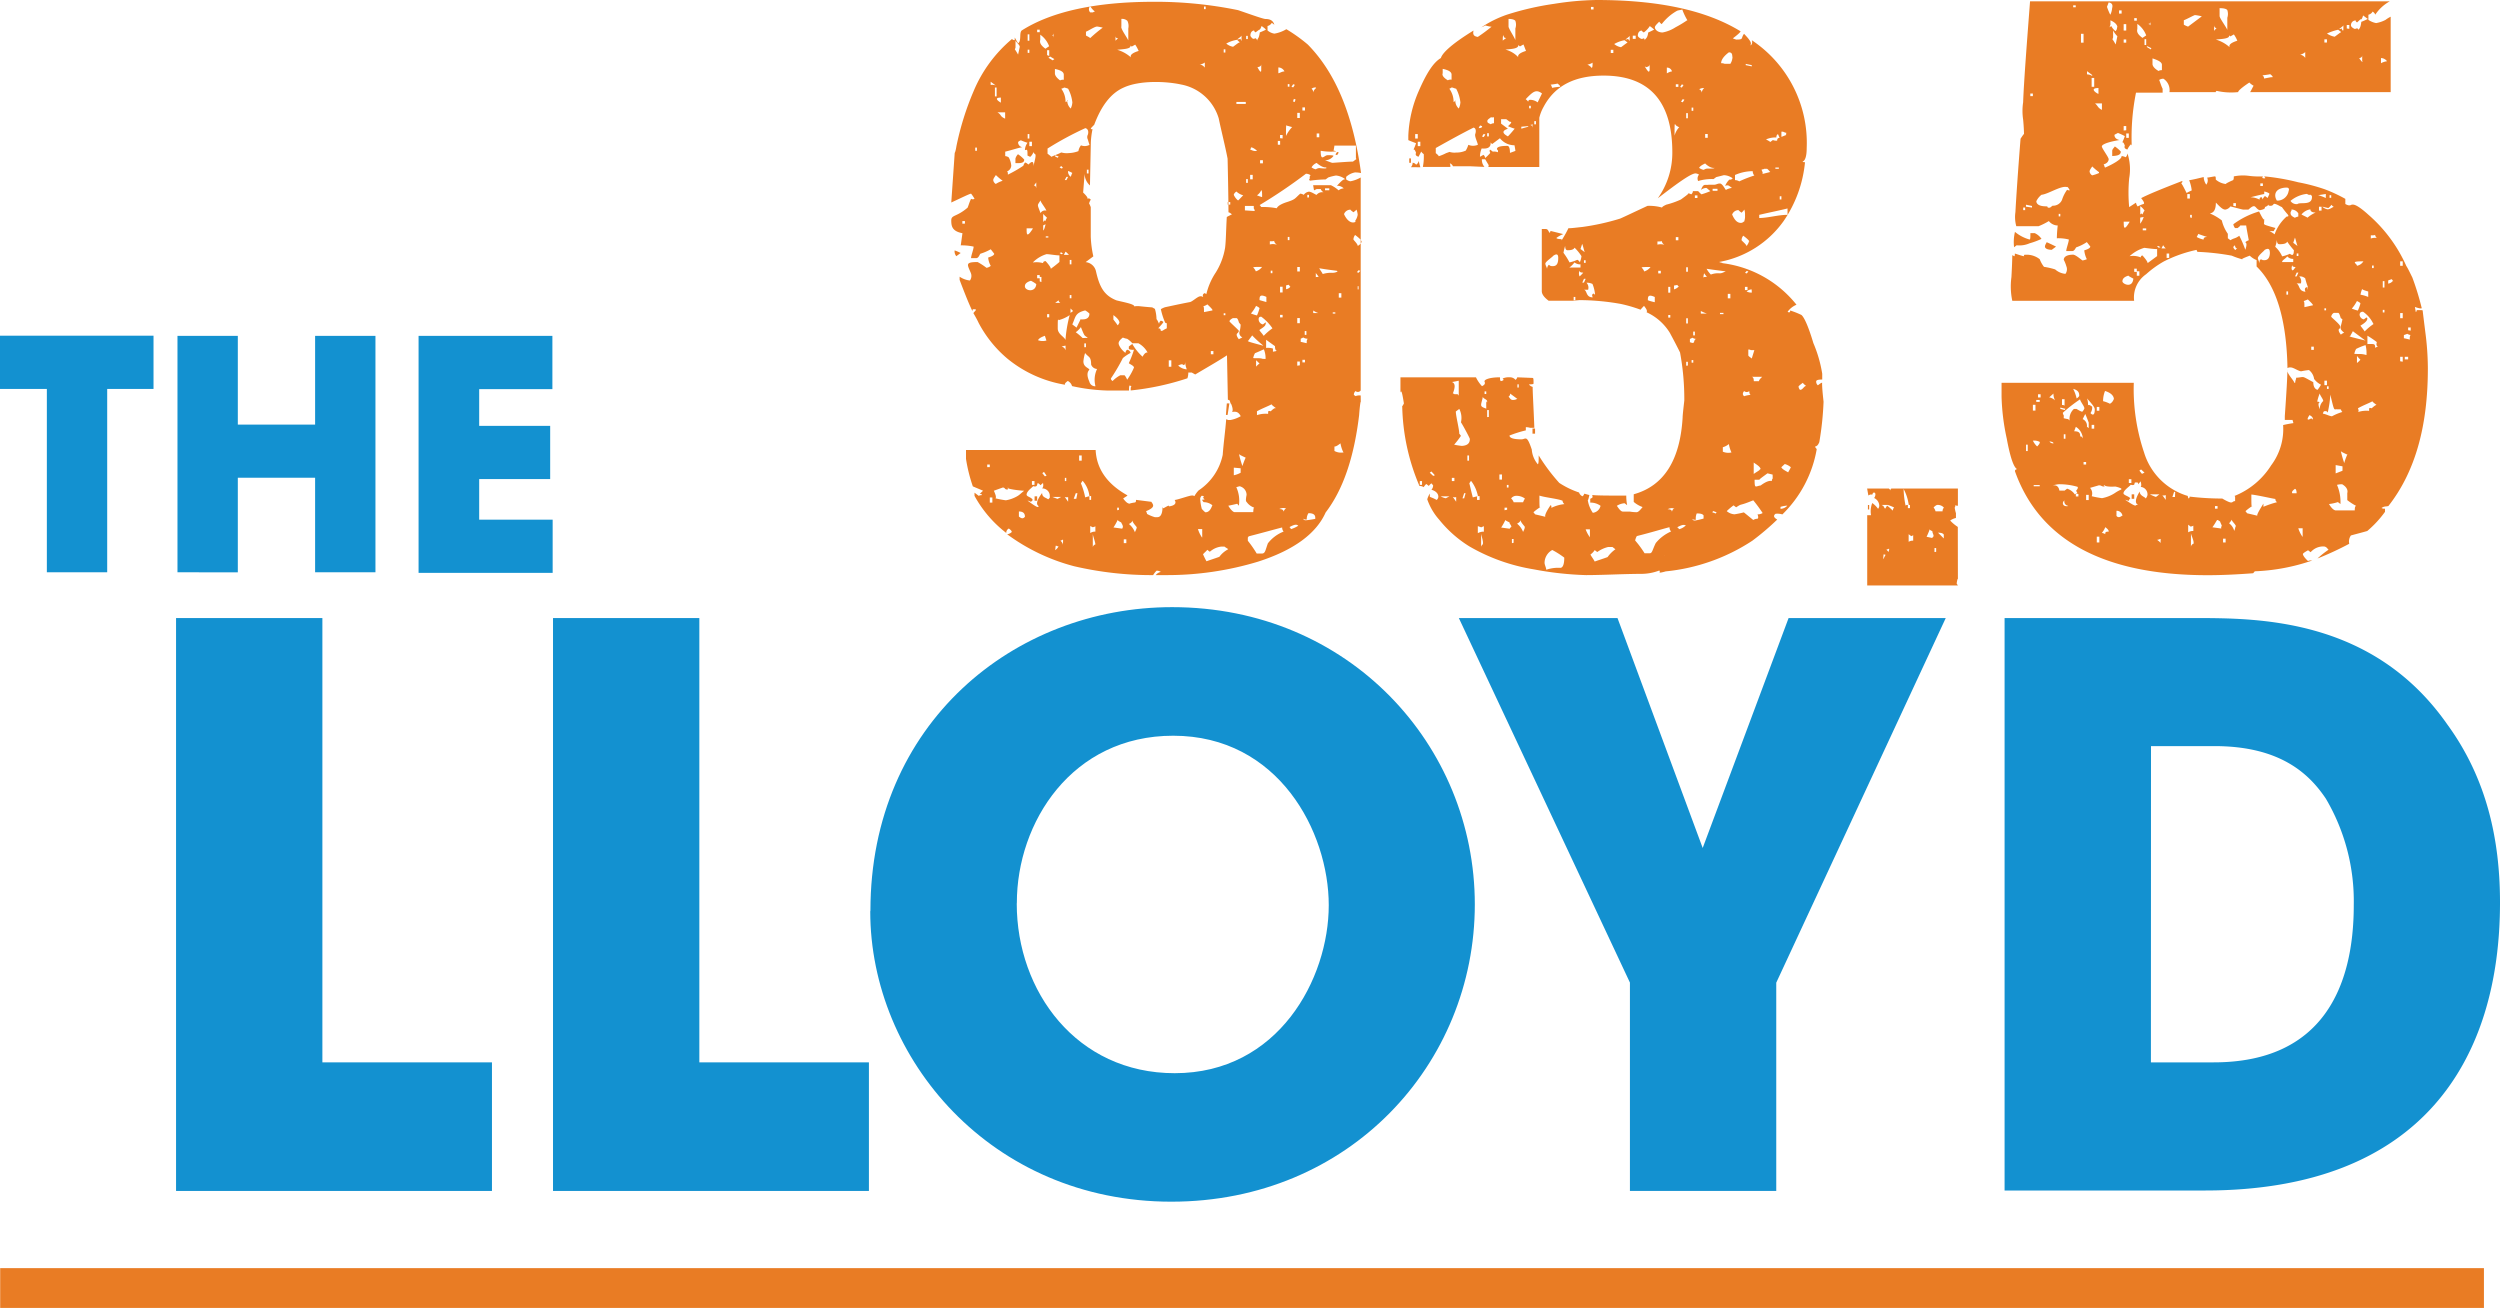
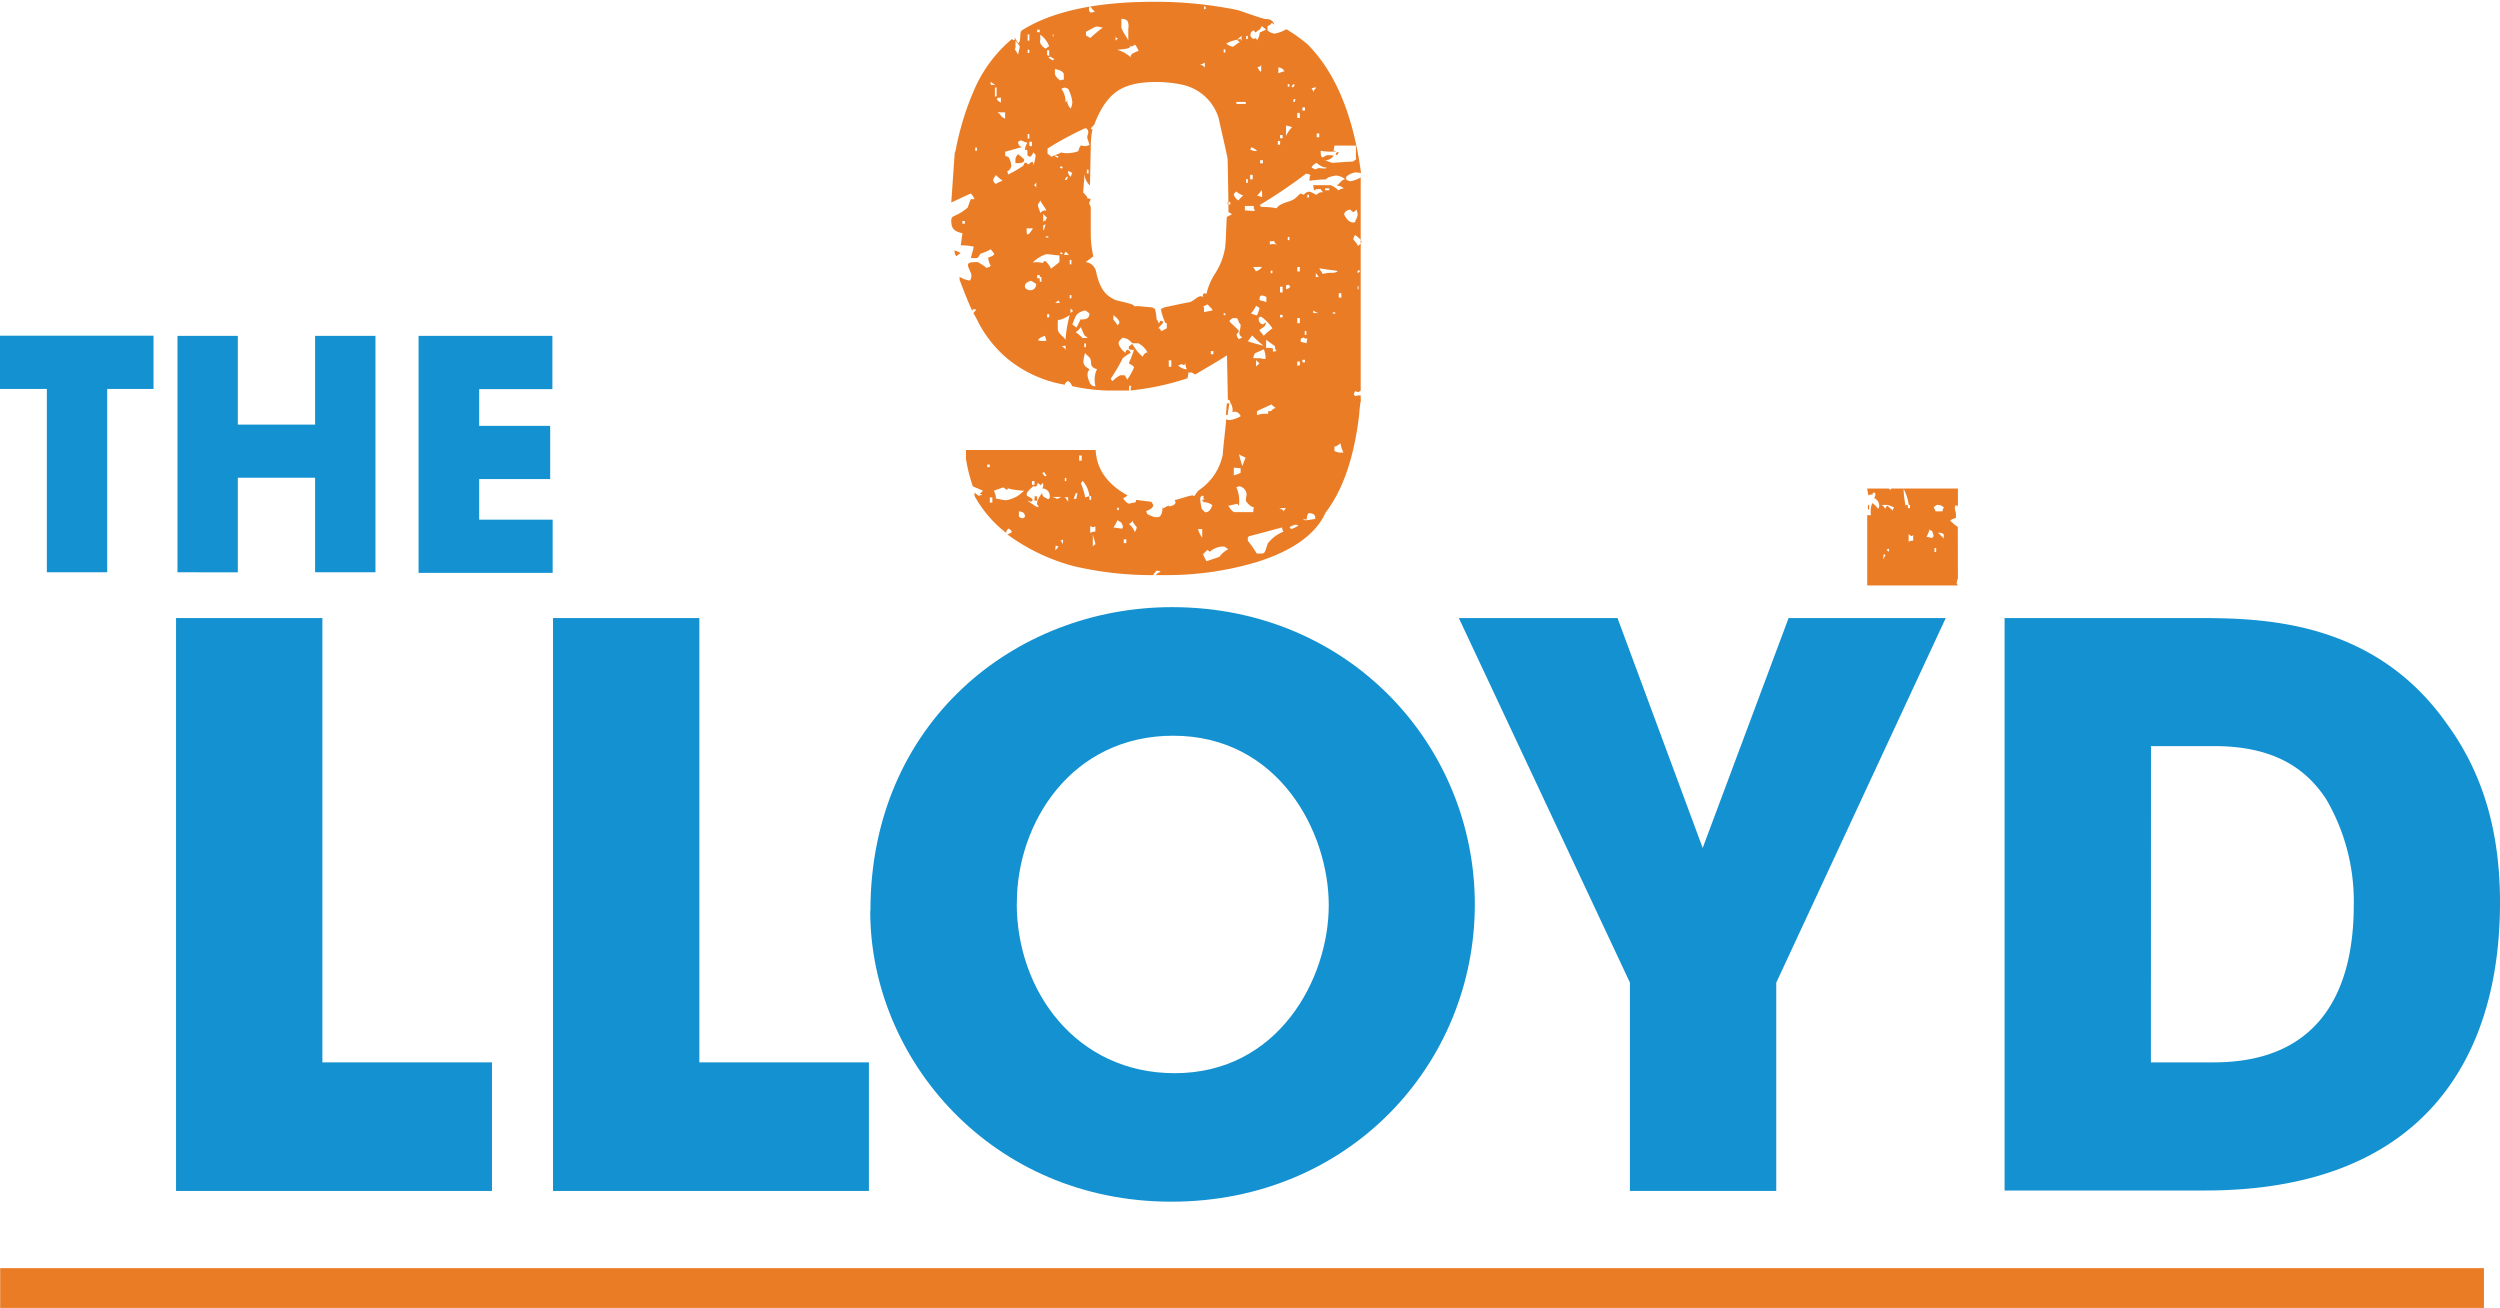
<svg xmlns="http://www.w3.org/2000/svg" xmlns:ns1="http://sodipodi.sourceforge.net/DTD/sodipodi-0.dtd" xmlns:ns2="http://www.inkscape.org/namespaces/inkscape" viewBox="0 0 860.256 450.067" version="1.1" id="svg34" ns1:docname="WLYD.svg" width="860.256" height="450.067" ns2:version="0.92.3 (2405546, 2018-03-11)">
  <ns1:namedview pagecolor="#ffffff" bordercolor="#666666" borderopacity="1" objecttolerance="10" gridtolerance="10" guidetolerance="10" ns2:pageopacity="0" ns2:pageshadow="2" ns2:window-width="1600" ns2:window-height="837" id="namedview36" showgrid="false" fit-margin-top="0" fit-margin-left="0" fit-margin-right="0" fit-margin-bottom="0" ns2:zoom="0.39407819" ns2:cx="140.875" ns2:cy="376.34228" ns2:window-x="-8" ns2:window-y="-8" ns2:window-maximized="1" ns2:current-layer="svg34" />
  <defs id="defs4">
    <style id="style2">.a{fill:#1391d0;}.b{fill:#e97c24;}.c{fill:none;stroke:#e97c24;stroke-miterlimit:10;stroke-width:4.49px;}</style>
  </defs>
  <title id="title6">logo</title>
  <path class="a" d="m 60.581,212.675 h 50.352 v 152.888 h 58.352 v 44.245 H 60.581 Z" id="path8" ns2:connector-curvature="0" style="fill:#1391d0;stroke-width:3.053" />
  <path class="a" d="m 190.293,212.675 h 50.352 v 152.888 h 58.352 v 44.245 H 190.293 Z" id="path10" ns2:connector-curvature="0" style="fill:#1391d0;stroke-width:3.053" />
  <path class="a" d="m 299.516,313.348 c 0,-64.459 49.558,-104.429 103.818,-104.429 60.734,0 104.154,47.42 104.154,102.291 0,54.871 -43.146,102.291 -104.429,102.291 -62.077,0 -103.604,-49.283 -103.604,-99.879 z m 50.352,-2.382 c 0,30.107 20.519,58.321 54.352,58.321 35.695,0 53.008,-32.489 53.008,-57.802 0,-25.313 -17.313,-58.321 -53.527,-58.321 -34.901,0 -53.802,29.832 -53.802,57.528 z" id="path12" ns2:connector-curvature="0" style="fill:#1391d0;stroke-width:3.053" />
  <path class="a" d="M 560.863,338.112 501.992,212.675 h 54.596 l 29.313,79.116 29.558,-79.116 h 54.077 l -58.321,125.467 v 71.665 h -50.352 z" id="path14" ns2:connector-curvature="0" style="fill:#1391d0;stroke-width:3.053" />
  <path class="a" d="m 689.781,212.675 h 65.253 c 22.107,0 61.528,0 87.116,36.642 13.588,18.657 18.107,39.695 18.107,61.253 0,53.802 -26.626,99.085 -101.498,99.085 h -68.978 z m 50.352,152.888 h 21.588 c 37.558,0 48.214,-26.107 48.214,-54.077 a 69.436,69.436 0 0 0 -9.588,-36.642 c -5.863,-8.794 -15.97,-18.107 -38.352,-18.107 h -21.832 z" id="path16" ns2:connector-curvature="0" style="fill:#1391d0;stroke-width:3.053" />
  <path class="a" d="M 16.122,133.834 H 0 v -18.321 h 52.825 v 18.321 H 36.886 v 63.085 H 16.122 Z" id="path18" ns2:connector-curvature="0" style="fill:#1391d0;stroke-width:3.053" />
  <path class="a" d="m 61.07,196.919 v -81.345 h 20.764 v 30.535 h 26.596 v -30.535 h 20.764 v 81.345 H 108.429 V 164.399 H 81.833 v 32.55 z" id="path20" ns2:connector-curvature="0" style="fill:#1391d0;stroke-width:3.053" />
  <path class="a" d="m 144.033,115.574 h 46.046 v 18.321 h -25.191 v 12.641 h 24.428 v 18.321 h -24.428 v 13.954 h 25.283 v 18.321 h -46.138 z" id="path22" ns2:connector-curvature="0" style="fill:#1391d0;stroke-width:3.053" />
  <path class="b" d="m 468.251,138.506 c 0,-0.886 -0.305,0.672 -0.58,4.397 -1.771,14.748 -5.618,25.741 -11.512,33.436 -3.237,7.267 -10.931,12.977 -23.329,16.947 a 107.757,107.757 0 0 1 -31.603,4.611 h -3.542 a 3.053,3.053 0 0 1 1.771,-1.099 2.687,2.687 0 0 0 -1.466,-0.427 7.054,7.054 0 0 0 -1.191,1.527 117.345,117.345 0 0 1 -27.176,-3.053 67.787,67.787 0 0 1 -23.054,-10.993 3.053,3.053 0 0 0 1.466,-0.672 q 0.427,-0.336 -0.886,-1.313 a 1.588,1.588 0 0 0 -0.885,1.527 40.886,40.886 0 0 1 -10.931,-12.764 v -1.099 l 1.466,1.099 a 1.344,1.344 0 0 1 0.886,-0.214 c 0.305,-0.214 0.305,-0.427 -0.58,-0.427 0.305,-0.214 0.58,-0.672 1.191,-1.099 -0.886,-0.427 -2.076,-0.886 -3.542,-1.527 a 54.474,54.474 0 0 1 -2.351,-9.466 v -3.053 h 44.611 c 0.305,6.382 3.847,11.664 10.931,15.603 0,0.214 -0.58,0.427 -1.466,1.099 0.886,1.099 1.466,1.771 2.351,1.771 -0.305,0 0.305,-0.214 1.771,-0.427 0.305,-0.214 0.305,-0.427 0.305,-0.885 l 5.313,0.672 c 0,0.214 0.58,0.672 0.58,1.313 0,0.641 -0.886,1.313 -2.657,1.985 0,-0.427 0.305,-0.214 0.58,0.886 a 13.619,13.619 0 0 0 2.657,1.099 h 0.886 c 1.191,0 1.771,-1.313 1.771,-3.725 a 0.702,0.702 0 0 0 0.305,0.672 c 2.657,-1.527 1.466,-0.672 2.076,-0.672 -0.305,0 3.053,-0.214 1.771,-2.199 0.885,0 5.038,-1.527 5.924,-1.527 a 1.344,1.344 0 0 1 0.886,0.214 9.344,9.344 0 0 1 1.466,-1.985 19.42,19.42 0 0 0 8.275,-12.214 c 0.305,-4.183 0.886,-8.122 1.191,-12.214 0.305,0 0.305,0 0.58,0.214 h 0.886 a 10.779,10.779 0 0 0 3.542,-1.313 c -0.58,-1.099 -1.191,-1.527 -2.076,-1.527 -2.351,0 0.305,1.099 -1.191,-2.626 -0.305,-0.214 -0.305,-0.672 -0.58,-1.313 l -0.58,-0.214 -0.305,-15.267 c -2.657,1.771 -6.504,3.97 -10.931,6.596 l -1.191,-0.672 h -1.191 a 5.741,5.741 0 0 1 -0.305,1.985 91.024,91.024 0 0 1 -19.512,4.183 c 0,-0.886 0,-1.313 0.305,-1.313 l -0.58,-0.427 c -0.305,0.214 -0.305,0.672 -0.305,1.771 h -7.389 a 64.123,64.123 0 0 1 -12.214,-1.527 2.809,2.809 0 0 0 -1.466,-1.771 q -1.344,0.977 -0.885,1.313 a 42.107,42.107 0 0 1 -20.092,-9.16 41.069,41.069 0 0 1 -9.741,-12.214 q -0.427,-0.977 -1.771,-3.298 c 0.885,-1.099 1.466,-1.313 0,-1.313 -0.305,0 -0.305,0.214 -0.305,0.672 -1.191,-2.412 -2.657,-6.107 -4.428,-10.779 v -1.099 a 7.786,7.786 0 0 0 3.542,1.313 2.687,2.687 0 0 0 0.305,-2.626 c -1.191,-2.87 -2.076,-3.725 2.351,-3.725 a 22.84,22.84 0 0 1 3.053,1.985 3.053,3.053 0 0 0 1.466,-0.672 6.809,6.809 0 0 1 -0.885,-2.87 c 1.466,-0.427 2.076,-0.886 2.076,-1.313 l -1.191,-1.527 a 17.557,17.557 0 0 1 -3.542,1.527 c -0.305,0.214 -0.58,1.527 -1.466,1.527 h -1.771 c 0,-0.886 0.886,-3.053 0.886,-3.97 a 18.87,18.87 0 0 0 -4.428,-0.427 l 0.58,-4.183 c -3.542,-0.672 -3.847,-2.412 -3.847,-4.397 0,-1.985 1.771,-1.099 5.618,-4.397 0.305,-0.672 0.58,-1.771 1.191,-3.053 a 1.13,1.13 0 0 0 1.191,0 11.939,11.939 0 0 0 -1.191,-1.771 c -0.886,0.214 -3.053,1.313 -6.809,3.053 l 1.191,-17.161 c 0,0.214 0.305,-0.427 0.58,-2.199 a 97.711,97.711 0 0 1 5.893,-18.901 47.115,47.115 0 0 1 13.283,-18.046 c 0,0.214 0.305,0.427 0.886,0.427 v -0.886 c 0.305,0.427 0.58,1.099 1.191,1.985 1.191,-0.886 0.305,-3.511 1.191,-4.397 10.351,-6.596 25.71,-9.893 45.497,-9.893 a 141.559,141.559 0 0 1 28.947,2.87 c 2.076,0.672 8.58,3.053 9.466,3.053 1.771,0 2.657,0.672 3.053,1.985 l -0.886,-0.672 a 2.229,2.229 0 0 1 -1.466,1.099 v 1.527 a 4.763,4.763 0 0 0 2.351,1.099 11.573,11.573 0 0 0 4.122,-1.527 54.566,54.566 0 0 1 7.389,5.283 c 9.741,9.893 15.664,24.642 18.321,44.214 a 10.321,10.321 0 0 0 -2.076,-0.214 6.107,6.107 0 0 0 -3.053,1.527 v 0.855 a 3.053,3.053 0 0 0 1.466,0.672 11.542,11.542 0 0 0 3.542,-1.313 V 134.353 a 1.191,1.191 0 0 1 -1.771,0.214 1.618,1.618 0 0 0 -0.58,1.313 l 0.58,0.427 a 3.511,3.511 0 0 1 1.771,-0.214 z M 330.569,87.055 a 14.412,14.412 0 0 0 -2.076,-0.886 2.565,2.565 0 0 0 0.58,1.985 z m 1.466,-10.107 V 76.062 h -0.886 v 0.916 z m 4.122,-25.069 v -1.099 h -0.58 v 1.099 z m 1.771,119.635 h -0.58 v -0.886 h 0.58 z m 2.657,-10.779 v -0.885 h -0.886 v 0.885 z m 0.886,12.214 v -1.771 h -0.886 v 1.771 z m 1.191,-143.513 -1.771,-1.313 v 1.099 a 3.511,3.511 0 0 1 1.802,0.214 z m 2.351,32.764 a 21.374,21.374 0 0 1 -2.351,-1.985 c 0,0.214 -0.886,1.099 -0.886,1.771 a 1.771,1.771 0 0 0 0.886,1.313 9.16,9.16 0 0 1 2.382,-1.099 z m 7.389,106.658 c -1.191,0 -6.809,-0.672 -5.313,-1.099 -0.886,0 0.305,0.672 -0.58,0.672 -0.885,0 -0.58,-0.672 -1.466,-0.672 l -3.053,1.099 c 0.58,1.313 0.886,2.199 0.58,2.626 a 34.443,34.443 0 0 0 3.542,0.672 11.573,11.573 0 0 0 4.122,-1.527 c 0.733,-0.458 1.313,-1.099 2.199,-1.771 z M 342.936,33.161 v -3.053 h -0.58 v 3.053 z m 1.466,2.199 v -1.771 c -2.412,0 -1.13,1.099 0.061,1.771 z m 1.466,5.496 v -2.199 h -2.657 c 1.557,0.886 0.672,1.313 2.718,2.199 z m 10.351,12.214 c -0.305,-0.214 -0.58,-0.427 -0.58,-0.886 0,0.427 -0.886,1.771 -1.191,1.771 l -0.886,-0.427 c 0,-1.313 0,-1.985 -0.305,-1.985 -0.305,0 -0.305,0.214 -0.58,0 a 4.641,4.641 0 0 1 0.886,-2.412 20.275,20.275 0 0 1 -2.351,-0.886 c 0,0.214 -0.886,0.214 -0.886,0.886 a 1.771,1.771 0 0 0 1.466,1.527 c -1.466,0.214 -3.237,0.886 -5.893,1.527 v 1.527 a 2.626,2.626 0 0 1 1.191,0.427 6.84,6.84 0 0 1 0.885,2.87 2.26,2.26 0 0 1 -1.466,1.985 c 0.305,0.214 0.305,0.427 0.305,1.099 a 45.13,45.13 0 0 0 5.313,-3.053 3.237,3.237 0 0 1 0.58,-1.099 c 0.305,0 0.58,0.214 1.191,0.672 1.466,-1.527 1.771,-0.886 1.771,0.672 0.031,-1.038 0.916,-3.45 0.611,-4.122 z M 350.906,16.122 c 0,-0.672 -1.191,-1.527 -1.466,-2.199 v 2.412 c -0.305,1.099 -0.58,1.313 -0.58,0.672 0,-0.641 0.58,0.214 1.466,1.771 z m 1.466,38.718 a 11.145,11.145 0 0 0 -2.076,-1.771 3.359,3.359 0 0 0 -0.885,1.527 v 1.527 c 2.443,0.122 3.023,-0.305 3.023,-1.191 z m 0.305,122.933 c 0,-1.099 -0.58,-1.771 -2.076,-1.771 v 1.74 c 0.947,0.794 1.527,0.794 2.137,0 z M 356.524,97.711 a 11.145,11.145 0 0 0 -1.771,-1.099 c -1.466,0.427 -2.076,1.099 -2.076,1.771 -0.244,1.649 3.603,2.504 3.908,-0.55 z M 355.333,78.566 h -2.076 c 0.061,1.466 -0.244,3.847 2.137,0.122 z m 5.893,92.368 a 2.595,2.595 0 0 0 -2.657,-2.87 c 0.305,-0.214 0.58,-0.885 0.305,-1.985 0,0.214 -0.305,0.427 -0.886,0.886 -0.305,-0.427 -0.58,-0.672 -0.885,-0.672 -0.305,0 0,1.099 -0.886,1.099 a 1.344,1.344 0 0 1 -0.886,-0.214 c 0.886,0 -2.076,1.527 -2.076,3.053 0,0.672 1.771,0.886 2.076,1.771 0,0.214 -0.305,0.427 -0.58,0.672 a 4.916,4.916 0 0 0 -1.191,-0.427 c 3.847,2.87 3.542,2.199 3.847,1.985 0.305,-0.214 -2.076,-0.214 1.191,-4.611 0,1.527 1.191,1.527 2.076,2.199 a 1.557,1.557 0 0 0 0.611,-0.763 z M 354.203,14.015 v -2.199 h -0.58 v 2.199 z m 0,4.183 v -1.099 h -0.58 v 1.099 z m 0,29.466 v -1.527 h -0.58 v 1.527 z m 0.886,2.626 v -1.527 h -0.886 v 1.527 z m 0.885,116.551 v -1.313 h -0.885 v 1.313 z m 8.58,-76.764 v -2.199 c -1.191,0 -3.542,-0.427 -4.428,-0.427 a 10.962,10.962 0 0 0 -4.733,2.87 8.794,8.794 0 0 1 3.542,0.214 q 0,-0.672 0.886,-0.672 1.771,1.985 1.771,2.626 c 0.305,-0.244 1.466,-1.038 2.962,-2.351 z m -7.97,-25.313 v -1.985 c -1.496,1.985 -0.305,0.305 0,1.985 z m 0.305,107.543 v -1.527 h -0.886 v 1.527 z m 0.886,-161.224 v -0.886 h -0.886 v 0.886 z m 0,84.673 v -1.099 h -0.886 v 1.099 z m 2.351,-23.084 c -0.305,-1.099 -2.076,-3.053 -2.076,-3.725 -1.191,1.985 -1.191,1.099 0,4.397 a 1.71,1.71 0 0 1 2.076,-0.824 z m 0,44.642 -0.58,-1.771 c -1.191,0.427 -2.076,0.886 -2.351,1.527 a 4.702,4.702 0 0 0 2.931,0.092 z m -1.771,-20.245 v -1.771 h -0.58 v 1.527 z m 2.657,-81.161 a 8.519,8.519 0 0 0 -3.053,-3.97 v 1.771 c -0.305,1.099 0.305,1.985 1.771,3.053 z m -0.886,147.788 -0.886,-1.313 -0.58,0.427 0.886,1.099 z m 0.305,-88.551 c -0.305,-0.427 -0.885,-0.886 -1.466,-1.527 v 2.87 c 0,-0.214 0.305,-0.427 0.58,-0.672 a 0.702,0.702 0 0 1 0.305,0.672 1.618,1.618 0 0 1 0.458,-1.527 z m -0.58,1.985 -0.886,0.427 v 1.771 c 0.275,-0.214 0.55,-0.855 0.855,-2.351 z m 0.886,4.611 v -0.427 h -0.886 v 0.427 z m 0.305,-62.474 v -1.985 h -0.733 v 1.679 z m 13.893,30.779 c 0,-0.214 -0.305,-0.886 -0.58,-1.985 a 1.832,1.832 0 0 1 0,-1.771 c 0.305,-1.099 0,-1.985 -0.886,-2.199 a 110.627,110.627 0 0 0 -13.008,7.023 v 1.771 c 0.886,0.672 1.466,1.099 1.191,1.099 l 2.657,-1.099 0.886,-0.427 a 6.779,6.779 0 0 0 2.657,0.214 9.832,9.832 0 0 0 3.237,-0.672 4.214,4.214 0 0 1 0.886,-1.985 3.481,3.481 0 0 0 2.901,-0.153 z m -13.893,35.848 h -0.733 v -1.099 h 0.58 z m 0,23.298 v -1.099 h -0.733 v 1.099 z m 1.771,-88.856 -1.466,-0.886 -0.58,0.427 1.466,0.886 z m -0.305,-7.481 v -1.527 c 0,0.672 -0.305,0.886 -0.886,0.886 0.55,-0.153 0.855,0.061 0.855,0.641 z m 2.657,158.14 h -3.053 l 1.771,0.672 z m 0.886,-143.513 v -1.771 c 0,-0.886 -0.886,-1.527 -3.053,-1.985 v 1.527 c 0,0.672 0.58,1.527 1.771,2.412 a 2.26,2.26 0 0 1 1.252,-0.214 z m -1.771,26.382 -1.191,-0.427 v 0.427 l 0.886,0.427 z M 364.86,104.215 c -0.305,-0.214 -0.58,-0.427 -0.58,-0.886 l -1.191,0.886 z m -0.58,83.787 c -1.191,0 -0.886,-1.099 -1.191,1.313 a 3.542,3.542 0 0 0 1.16,-1.313 z m 3.847,-79.604 a 12.458,12.458 0 0 1 -3.847,1.771 c -0.305,-0.672 -0.305,0.214 -0.305,2.87 0,1.985 2.351,2.87 2.657,3.97 a 45.13,45.13 0 0 1 1.466,-8.641 z m -2.351,-50.596 -0.58,-0.672 -0.58,0.427 0.58,0.427 z m 0,29.466 -0.58,-0.427 -0.58,0.214 0.58,0.427 z m 0,100.062 c 0,-2.412 0.305,-1.527 -0.886,-1.313 q 0.855,0.886 0.824,1.313 z m 3.237,-151.972 a 12.947,12.947 0 0 0 -1.466,-4.824 6.107,6.107 0 0 0 -1.466,-0.427 c 0,0.214 -0.305,0.214 -0.885,0.427 a 7.664,7.664 0 0 1 1.466,4.611 c 0.886,-0.427 0.886,-0.672 0.58,-0.672 a 3.695,3.695 0 0 0 1.191,2.87 5.069,5.069 0 0 0 0.55,-1.985 z m -2.351,85.1 v -1.527 c -1.191,0.214 -1.466,0.427 -1.191,0.427 0.275,0 0.947,0.366 1.16,1.13 z m 0.886,52.123 v -1.527 a 1.863,1.863 0 0 1 -1.771,-0.427 q -0.061,-0.672 1.74,1.985 z m 0.305,-84.887 c -0.305,-0.214 -0.58,-0.672 -1.191,-1.099 l -0.58,1.099 z m -0.305,-26.84 h -0.58 l -0.58,1.099 h 0.58 z M 366.906,165.529 v -1.099 h -0.489 v 1.099 z m 2.076,-106.017 a 7.206,7.206 0 0 0 -1.466,-0.672 2.321,2.321 0 0 0 0.886,1.985 c 0.275,-0.397 0.275,-0.824 0.58,-1.282 z m -0.305,31.451 V 89.436 h -0.58 v 1.527 z m 0,11.664 v -1.099 h -0.58 v 1.099 z m 0.58,4.397 -0.886,-0.886 v 1.527 z m 5.618,0.886 a 6.107,6.107 0 0 0 -1.466,-1.099 c -3.542,0.886 -3.237,2.199 -4.428,4.824 l 1.466,1.099 c 0.305,-0.672 1.191,-2.412 1.466,-3.053 v 0.214 h 0.611 c 1.466,0.03 2.351,-0.641 2.351,-1.954 z m -4.122,61.802 h -0.58 l -0.702,1.924 h 0.885 z m 3.542,-53.436 c -1.191,-1.099 -0.886,0 -2.351,-3.725 a 7.817,7.817 0 0 1 -1.771,1.771 21.038,21.038 0 0 1 2.351,1.985 z m -2.076,42.23 v -1.771 h -0.885 v 1.771 z m 2.657,12.214 a 9.618,9.618 0 0 0 -2.351,-5.283 l -0.58,0.885 a 23.787,23.787 0 0 1 1.466,4.824 z m 49.039,-96.978 c -0.58,-0.427 -0.886,-0.672 -1.191,-0.672 0,0.672 0,-5.496 -0.305,-18.474 -0.886,-4.611 -2.076,-9.16 -3.053,-13.863 A 16.703,16.703 0 0 0 406.357,29.069 c -5.038,-1.099 -14.168,-1.527 -19.787,1.099 -4.428,1.985 -7.664,6.382 -10.046,12.764 -0.886,0.886 -1.191,1.313 -1.191,1.099 0,-0.214 0,0.427 0.305,0.427 h 0.305 a 27.726,27.726 0 0 0 -0.58,4.397 l -0.305,14.962 a 5.405,5.405 0 0 1 -1.771,-4.824 l -0.58,7.267 c 1.191,1.099 1.771,1.985 1.466,2.199 -0.305,0.214 0.305,-0.214 0.58,-0.214 l 0.58,0.427 v 0.214 c 0,-0.214 -0.305,0.214 -0.58,1.099 a 7.359,7.359 0 0 1 0.58,1.313 v 10.107 a 36.917,36.917 0 0 0 0.886,6.809 l -2.657,1.985 a 4.031,4.031 0 0 1 3.542,3.053 c 1.191,5.283 2.657,8.367 7.084,10.107 2.657,0.672 6.504,1.313 6.107,2.199 0,-0.214 0.58,-0.214 1.466,-0.214 0.305,0 1.771,0.214 4.733,0.427 0.305,0.214 0.58,0.214 0.58,0.427 0,0.214 0.305,-0.214 0.305,0 a 13.191,13.191 0 0 1 0.58,3.725 c 0,-0.214 0.305,0.214 0.886,1.527 a 1.496,1.496 0 0 1 0.58,-1.099 1.679,1.679 0 0 1 0.886,0.427 c 0,0.214 -0.58,0.886 -1.771,2.199 0.58,0 0.885,0.214 0.885,0.886 0.886,0 0.58,-0.214 2.076,-0.886 v -1.771 c -0.305,0 -0.305,0 -0.58,-0.214 a 23.726,23.726 0 0 1 -1.466,-4.611 7.206,7.206 0 0 1 1.466,-0.672 c 2.076,-0.427 5.008,-1.099 8.58,-1.771 0.886,-0.214 2.657,-1.985 3.542,-1.985 a 1.344,1.344 0 0 1 0.886,0.214 c 0.305,0 -0.58,-0.672 0.58,-1.313 0.305,0.214 0.58,0.214 0.58,0.427 a 23.023,23.023 0 0 1 3.237,-7.481 23.237,23.237 0 0 0 3.237,-8.58 c 0.305,-2.412 0.305,-5.924 0.58,-10.565 z m -46.382,53.222 a 2.29,2.29 0 0 1 -2.076,-1.527 c 0,-2.87 -0.886,-2.412 -2.076,-3.97 a 13.924,13.924 0 0 0 -0.58,2.87 c 0,1.985 1.771,2.199 2.076,2.87 -0.886,0.886 -0.886,2.199 0,4.183 a 2.015,2.015 0 0 0 2.076,1.527 8.702,8.702 0 0 1 0.611,-6.076 z m -3.847,-7.481 v -1.313 h -0.58 v 1.313 z M 379.608,9.557 A 15.481,15.481 0 0 0 377.532,9.13 c -0.886,0 -3.053,1.527 -3.847,1.771 v 1.313 c 0.305,0.214 0.886,0.427 1.466,0.886 a 47.573,47.573 0 0 1 4.458,-3.695 z m -5.038,50.138 v -1.313 h -0.58 v 1.313 z m 2.351,-55.634 a 5.374,5.374 0 0 1 -1.771,-1.985 1.588,1.588 0 0 0 0,2.199 h 0.886 A 3.053,3.053 0 0 1 376.952,3.908 Z M 375.456,172.002 v -1.313 h -0.58 v 1.313 z m 1.466,10.993 v -1.985 c 0,0.214 -0.305,0.214 -0.886,0.427 l -0.886,-0.427 v 2.412 a 3.053,3.053 0 0 1 1.802,-0.489 z m 0,4.397 c 0,-0.886 -0.886,-3.053 -0.886,-3.725 v 4.611 a 1.252,1.252 0 0 1 0.916,-0.947 z m 18.015,-65.986 a 7.756,7.756 0 0 0 -3.237,-3.298 h -2.076 a 8.122,8.122 0 0 0 -1.771,-1.527 6.107,6.107 0 0 1 -1.466,-0.427 c -0.886,0.672 -1.466,1.313 -1.466,1.985 0,0.672 0.886,2.199 2.351,3.298 a 1.496,1.496 0 0 1 0.58,-1.099 1.435,1.435 0 0 1 1.191,1.099 14.535,14.535 0 0 0 -2.657,1.771 65.405,65.405 0 0 1 -4.122,7.023 c 0,0.427 0.305,0.672 0.58,0.885 a 10.321,10.321 0 0 1 2.657,-1.985 h 1.466 a 5.038,5.038 0 0 1 0.886,1.527 21.1,21.1 0 0 0 2.351,-4.183 c 0,-0.672 -1.771,-1.313 -1.771,-1.527 a 35.451,35.451 0 0 0 1.771,-4.611 3.511,3.511 0 0 1 -1.771,-0.214 v -0.886 l 1.191,-0.886 a 17.863,17.863 0 0 0 3.542,4.397 q 0.916,-1.71 1.802,-1.405 z m -9.741,-10.351 c 0,-0.672 -0.58,-1.527 -2.076,-2.626 v 1.527 c 0.305,0.427 0.886,1.099 1.466,1.985 0.336,-0.275 0.336,-0.489 0.641,-0.916 z m 1.191,70.23 c 0,-0.672 -0.58,-1.313 -0.58,-1.527 -0.886,-0.427 -1.191,-0.672 -1.191,-0.886 a 19.97,19.97 0 0 1 -1.466,2.626 l 3.053,0.427 a 0.672,0.672 0 0 1 0.214,-0.519 z M 384.738,13.16 c -0.58,0 -0.886,-0.214 -0.886,-0.886 v 1.985 c -0.092,-0.244 0.183,-0.458 0.886,-1.099 z m 7.084,4.397 a 13.283,13.283 0 0 0 -1.191,-2.199 l -1.191,0.672 c -0.305,-0.214 -0.58,-0.427 -0.58,-0.672 0.886,1.527 -2.351,1.527 -4.428,1.771 a 12.214,12.214 0 0 1 4.733,2.626 c -0.397,-0.794 0.489,-1.557 2.565,-2.199 z m -6.809,157.895 v -0.763 h -0.58 v 0.886 z M 388.25,13.802 V 9.802 a 4.122,4.122 0 0 0 -0.305,-2.626 2.687,2.687 0 0 0 -2.076,-0.672 V 9.13 c -0.336,0.672 1.924,3.725 2.321,4.672 z m -0.672,173.102 v -1.313 h -0.886 v 1.313 z m 3.542,-5.496 c 0,-0.214 -1.466,-1.527 -1.466,-2.412 0,0.427 -0.305,0.885 -1.191,1.313 a 6.748,6.748 0 0 1 2.076,2.87 c 0,-0.244 0.611,-1.13 0.611,-1.771 z m 3.542,-53.65 a 2.687,2.687 0 0 0 -1.466,0.427 c -0.305,-0.214 -0.58,-0.672 -1.191,-1.099 0.58,-0.214 1.466,-0.214 2.351,-0.427 q 0.427,0 0,0.672 c 0.031,0.183 0.031,0.183 0.336,0.397 z m 10.046,64.123 c 0,2.412 -0.58,3.511 -1.466,3.511 a 13.496,13.496 0 0 0 -4.733,0.672 c 0,-0.672 -0.58,-1.771 -0.58,-2.412 a 4.855,4.855 0 0 1 3.053,-4.397 31.359,31.359 0 0 1 3.756,2.687 z m -1.649,-65.68 v -2.199 h -0.885 v 2.199 z m 5.313,0.885 a 8.58,8.58 0 0 1 -0.58,-2.626 c 0,0.672 0,0.886 -0.305,1.099 -0.305,0.214 -0.305,-0.214 -0.886,-0.214 a 5.008,5.008 0 0 0 -1.191,0.427 4.611,4.611 0 0 0 2.87,1.313 z m 5.313,57.833 v -2.87 h -1.466 a 10.473,10.473 0 0 0 1.374,2.87 z m 0.886,-163.422 a 3.053,3.053 0 0 1 -1.771,0.672 2.657,2.657 0 0 1 1.771,1.099 z m 2.657,152.399 a 4.733,4.733 0 0 0 -3.053,-1.099 c -0.58,-0.672 -0.58,-0.886 -0.305,-0.886 h 0.58 c 0,-0.214 -0.305,-0.427 -0.58,-0.672 0.58,-0.214 0.58,-0.427 -0.305,-0.672 a 1.496,1.496 0 0 0 -0.58,1.099 16.733,16.733 0 0 0 0.58,3.511 c 0.305,0.214 0.58,0.672 1.191,1.099 1.496,0.061 2.076,-1.588 2.382,-2.351 z m 0,-67.177 q 0,-0.336 -1.771,-1.985 a 4.366,4.366 0 0 1 -1.466,0.672 c 0.305,0 0.305,0.672 0.305,1.985 0.763,-0.122 1.649,-0.336 2.84,-0.55 z m 5.313,82.261 c 0.305,0 -0.305,-0.214 -1.191,-0.886 h -1.191 a 7.115,7.115 0 0 0 -3.847,1.771 l -0.885,-0.672 c -0.305,0.427 -0.886,0.885 -1.466,1.527 0.305,0.672 0.58,1.313 1.191,2.412 1.191,-0.427 2.657,-0.886 4.428,-1.527 a 8.825,8.825 0 0 1 2.87,-2.504 z M 414.876,3.145 V 2.26 h -0.58 v 0.886 z m 2.657,118.75 v -1.099 h -0.886 v 1.099 z m 4.122,-103.818 v -1.099 h -0.58 v 1.099 z m 0,90.383 v -0.672 h -0.58 v 0.672 z m 4.428,-93.681 c 0.58,-0.214 0.58,-0.214 0.305,-0.427 -0.275,-0.214 -0.58,-0.427 -0.58,-0.672 a 10.84,10.84 0 0 0 -3.847,1.313 4.763,4.763 0 0 0 2.351,1.099 z m -3.053,124.032 h -0.885 l -0.305,3.97 h 0.58 z m 0.305,-68.398 v -0.886 h -0.886 v 0.886 z m 8.275,104.276 a 5.252,5.252 0 0 1 -2.657,-1.985 c -0.305,-0.214 -0.305,-0.886 0,-2.412 a 3.053,3.053 0 0 0 -2.076,-2.87 c -0.305,-0.214 -0.58,0 -1.466,0.214 a 11.176,11.176 0 0 1 0.886,6.382 l -0.58,-0.672 c -0.886,0.214 -1.771,0.427 -3.053,0.672 0.886,1.527 1.771,2.199 2.076,2.199 h 6.504 c 0.061,-0.763 0.061,-1.527 0.366,-1.527 z m -4.122,-58.627 a 1.649,1.649 0 0 1 -0.886,-2.199 9.588,9.588 0 0 0 0.305,-2.199 c -0.305,-0.214 -0.305,-0.427 -0.58,-0.672 -0.305,-1.099 -0.58,-1.527 -0.885,-1.527 h -1.191 c -0.886,0.427 -1.191,0.886 -1.191,1.099 0,0.214 3.237,3.053 3.237,3.298 0,0.244 -0.305,0.672 -0.58,0.886 -0.275,0.214 -0.305,0.885 0.58,1.985 0.305,-0.214 0.886,-0.427 1.191,-0.672 z m 0.305,-48.856 a 5.496,5.496 0 0 1 -2.351,-1.313 c -0.58,0.427 -0.886,0.886 -0.886,1.099 0,0.214 0.58,1.313 1.466,1.985 0.275,-0.183 0.855,-0.855 1.74,-1.74 z m -0.885,95.452 v -1.527 l -2.351,-0.214 v 2.626 a 8.702,8.702 0 0 0 2.321,-0.855 z m 1.771,-126.903 v -0.672 h -3.237 v 0.672 z M 427.212,13.985 v -1.771 c 0,0.214 -0.58,0.672 -1.466,1.313 a 2.26,2.26 0 0 0 1.191,-0.214 0.702,0.702 0 0 0 0.244,0.702 z m 1.466,143.513 c -1.466,-0.672 -2.351,-1.099 -2.351,-1.313 a 37.649,37.649 0 0 0 1.191,4.183 29.588,29.588 0 0 1 1.13,-2.931 z m 3.053,-84.887 a 1.313,1.313 0 0 0 -0.305,-0.886 v -0.855 h -3.053 v 1.527 z M 429.38,13.435 v -1.099 h -0.58 V 13.435 Z m 0,49.497 v -1.313 h -0.58 v 1.313 z m 12.397,120.093 a 2.137,2.137 0 0 1 -0.58,-1.527 c -2.657,0.672 -6.504,1.771 -11.512,3.053 l -0.305,0.427 v 1.099 a 37.558,37.558 0 0 1 3.053,4.397 h 1.771 c 1.191,0 1.191,-1.099 2.076,-3.511 a 12.794,12.794 0 0 1 5.374,-4.031 z m -7.084,-64.123 a 38.23,38.23 0 0 1 -3.847,-3.511 c 0,0.214 -1.191,1.527 -1.191,1.771 -1.008,0.244 0.886,0.672 4.916,1.771 z m 0.886,-108.643 c 0,-0.214 -0.58,-0.672 -1.466,-1.313 -0.305,0.886 -0.58,1.313 -0.886,1.313 l -1.191,0.886 c -0.58,-0.427 -0.58,-0.672 -0.305,-0.672 -0.886,0 -1.466,0.672 -1.466,1.771 0,0.214 0.305,0.672 0.886,1.099 a 1.344,1.344 0 0 0 0.885,-0.214 1.557,1.557 0 0 1 0.58,0.886 c 0,-0.886 0.58,-0.427 0.885,-2.87 a 19.237,19.237 0 0 0 1.954,-0.855 z m -3.053,41.558 c -0.886,-0.672 -1.466,-1.099 -2.076,-1.099 a 0.702,0.702 0 0 1 -0.305,0.672 c 1.16,0.672 2.046,0.672 2.351,0.458 z m -1.466,9.893 v -1.527 h -0.886 v 1.527 z m 2.351,44.428 c 0,-0.214 -0.305,-0.427 -1.191,-0.886 a 13.374,13.374 0 0 1 -1.771,2.626 17.588,17.588 0 0 0 2.076,0.672 14.412,14.412 0 0 0 0.855,-2.382 z m 2.076,17.374 a 8.183,8.183 0 0 0 -0.58,-3.298 c -0.58,0.214 -1.466,0.672 -3.053,1.313 a 4.58,4.58 0 0 0 -0.58,1.527 c -0.305,0.214 0.305,0.214 1.771,0.214 a 4.183,4.183 0 0 1 1.466,0.214 z m -1.191,-31.665 c -2.076,0 -3.053,0 -3.053,0.214 a 3.389,3.389 0 0 1 0.885,1.313 4.275,4.275 0 0 0 2.137,-1.496 z m -0.885,33.222 c -0.305,-0.214 -0.886,-0.886 -1.191,-1.099 v 2.199 c 0.275,-0.336 0.58,-0.641 1.16,-1.069 z m 0.58,-100.765 v -2.29 c 0,0.672 -0.305,0.886 -1.191,1.099 -0.305,-0.214 -0.305,-0.214 -0.305,-0.427 0.885,1.893 1.466,2.382 1.466,1.679 z m 0.305,43.329 c 0,-1.313 0,-1.985 -0.305,-2.199 a 3.908,3.908 0 0 1 -1.466,1.771 14.596,14.596 0 0 0 1.74,0.611 z m 4.733,72.795 c -0.885,-0.672 -1.466,-1.099 -1.466,-1.313 -1.191,0.672 -3.053,1.313 -5.038,2.412 v 1.313 a 9.435,9.435 0 0 1 3.847,-0.427 c 0,-1.099 0,-1.099 0.886,-0.886 0.855,-0.824 1.435,-1.252 1.74,-1.038 z m -1.191,-27.481 a 16.244,16.244 0 0 0 -3.847,-3.97 c -0.58,0 -0.886,0.214 -0.886,0.886 a 1.802,1.802 0 0 0 1.466,1.771 l 0.886,-0.672 c 0.305,0.214 0.305,0.214 0,0.427 0.305,0.886 -2.076,1.985 -2.076,2.199 0,0.214 0.886,1.099 1.466,1.985 a 19.298,19.298 0 0 1 2.962,-2.565 z m 25.1,-51.237 a 5.863,5.863 0 0 0 -3.237,-1.313 17.191,17.191 0 0 0 -2.657,0.672 l -0.886,0.672 a 43.39,43.39 0 0 0 -5.313,0.427 c -0.305,-0.214 -0.58,-0.214 -0.305,-0.427 0.275,-0.214 0,-1.099 0.305,-1.313 0.305,-0.214 0.305,0 0,-0.214 a 2.687,2.687 0 0 0 -1.466,-0.427 177.712,177.712 0 0 1 -15.939,10.779 c 0.305,0.214 0.305,0.427 0.58,0.672 a 24.428,24.428 0 0 1 5.313,0.427 c 0.305,-0.672 1.191,-1.313 3.053,-1.985 3.542,-1.099 3.053,-1.313 5.038,-3.053 a 2.626,2.626 0 0 1 1.191,0.427 2.657,2.657 0 0 1 1.771,-1.099 c 0.886,0 2.351,1.099 2.657,1.099 a 2.473,2.473 0 0 1 2.351,-0.886 c -0.58,-0.427 -0.886,-0.886 -0.886,-1.099 h -1.466 l -0.886,0.427 -0.305,-1.771 h 6.107 a 11.115,11.115 0 0 1 2.657,1.771 3.053,3.053 0 0 1 1.771,-0.672 3.053,3.053 0 0 0 -2.351,-0.886 c 1.405,-1.527 2.29,-2.412 2.901,-2.229 z m -27.176,42.23 v -1.771 c -2.351,-1.099 -2.351,0 -2.351,1.099 z m -1.191,-47.726 v -1.099 h -0.977 v 1.099 z m 4.733,64.428 c -0.305,0 -0.58,-0.427 -0.58,-1.527 l -3.053,-2.199 v 2.809 a 5.832,5.832 0 0 1 2.351,0.214 v 1.099 c 0.397,-0.122 0.977,-0.122 1.282,-0.336 z m -0.885,-67.97 -2.076,0.427 c 0.885,-1.099 1.191,-1.771 1.466,-1.985 z m 0.885,31.451 a 1.771,1.771 0 0 1 -0.885,-1.313 c 0,0.214 -0.58,0.214 -1.466,0.214 v 1.099 a 4.275,4.275 0 0 1 2.351,0.061 z m -1.466,9.893 v -0.886 h -0.58 v 0.886 z m 2.657,-44.214 V 48.489 h -0.794 v 1.313 z m 1.466,-25.283 a 2.382,2.382 0 0 0 -2.076,-1.313 v 1.985 c 0.305,0.061 1.191,-0.611 2.076,-0.611 z m 0.58,150.445 a 2.87,2.87 0 0 0 -2.351,0.214 c 0.886,0 1.466,0.214 1.466,0.886 0.305,-0.611 0.58,-1.038 0.886,-1.038 z M 441.35,47.634 v -1.191 h -0.885 v 1.099 z m 0,53.008 v -1.985 h -0.885 v 1.985 z m 0,8.58 v -0.886 h -0.885 v 0.886 z m 3.237,-65.528 c -0.305,0 -1.466,-0.427 -1.771,-0.427 -0.305,-0.672 -0.305,0.672 -0.305,3.511 a 12.489,12.489 0 0 1 2.107,-3.053 z m -0.58,54.963 c -0.305,-0.214 -0.305,-0.427 -0.58,-0.672 l -0.885,0.214 v 1.313 a 2.29,2.29 0 0 0 1.466,-0.824 z m -0.305,-68.825 v -0.886 h -0.58 v 0.886 z m 0,52.795 v -1.099 h -0.58 v 1.099 z m 3.053,98.322 c -0.58,-0.672 -1.466,-0.427 -3.053,0.427 0.305,0.214 0.305,0.427 0.58,0.672 a 9.16,9.16 0 0 0 2.382,-1.099 z m -1.191,-151.758 -0.58,-0.214 -0.58,0.886 0.58,0.214 z m 0.244,5.038 -0.58,-0.214 -0.305,0.886 0.58,0.214 z m 1.466,6.382 v -1.771 h -0.885 v 1.771 z m 0,52.795 v -1.527 h -0.885 v 1.527 z m 0,17.802 v -1.771 h -0.885 v 1.771 z m 0,14.504 v -1.313 h -0.885 v 1.435 z m 2.657,-9.16 a 2.687,2.687 0 0 1 -1.466,-0.427 l -0.885,0.427 v 1.099 c 0.305,0 1.771,0.427 2.076,0.427 -0.031,-0.458 -0.031,-1.13 0.275,-1.405 z m -0.885,-78.505 v -1.099 h -0.886 v 1.099 z m 0,86.658 v -0.886 h -0.886 v 0.886 z m 3.542,53.65 c 0,-0.672 0,-1.771 -2.351,-1.771 a 3.756,3.756 0 0 0 -0.58,2.199 c -0.885,0 -1.191,-0.214 -1.191,-0.427 q 0,0.672 0.886,0.672 a 30.749,30.749 0 0 0 3.237,-0.489 z m -3.053,-63.115 v -1.313 h -0.58 v 1.313 z m 0.885,-47.298 v -0.886 h -0.58 v 0.886 z m 2.351,-37.833 a 2.046,2.046 0 0 0 -1.466,0.427 1.588,1.588 0 0 1 0.58,1.313 2.534,2.534 0 0 1 1.008,-1.557 z m 3.542,27.481 c -1.191,0.214 -3.053,-1.313 -3.237,-1.527 a 3.389,3.389 0 0 0 -1.771,1.527 3.481,3.481 0 0 0 1.466,0.672 2.626,2.626 0 0 1 1.191,-0.427 c 1.588,0.183 2.473,0.183 2.473,-0.031 z m -2.657,50.138 a 6.657,6.657 0 0 1 -1.771,-0.886 v 0.886 z m 0,-12.55 c 0,-0.214 -0.885,-1.099 -0.885,-1.313 v 1.527 c 0.122,-0.092 0.397,-0.092 1.008,-0.092 z m 0.305,-47.94 v -1.313 h -0.886 v 1.313 z m 6.107,45.955 c -1.466,-0.214 -3.542,-0.427 -6.107,-0.886 0.305,0.672 0.886,1.313 1.191,1.985 a 10.29,10.29 0 0 1 3.237,-0.427 3.511,3.511 0 0 0 1.863,-0.427 z m 6.504,-38.718 v -4.366 h -7.389 c 0,-0.214 0,0.214 -0.305,1.771 a 1.344,1.344 0 0 1 0.886,0.214 19.512,19.512 0 0 1 -5.313,-0.214 c 0,3.97 1.191,1.527 2.351,1.527 1.16,0 1.771,0 2.076,0.214 a 3.542,3.542 0 0 1 -3.053,1.527 c 0.305,0 2.351,0.886 2.657,0.886 0.305,0 5.618,-0.427 7.084,-0.427 0.305,-0.244 0.611,-0.458 1.191,-0.886 z m -9.16,10.993 v -0.672 h -1.466 v 0.672 z m 2.076,42.443 v -0.427 h -0.886 v 0.427 z m 2.657,47.512 a 11.389,11.389 0 0 1 -0.886,-2.87 c -0.885,0.672 -1.466,1.099 -2.076,1.099 v 1.527 a 4.672,4.672 0 0 0 3.145,0.489 z m -1.466,-102.933 -0.58,0.886 -0.58,-0.214 0.58,-0.886 z m 0.886,49.924 v -1.527 h -0.886 v 1.527 z m 4.733,-26.382 a 5.099,5.099 0 0 0 0.886,-2.107 6.107,6.107 0 0 0 -0.58,-2.199 q 0.886,0 -0.886,1.313 c -0.885,-0.672 -1.191,-0.886 -0.885,-0.886 a 2.351,2.351 0 0 0 -2.351,1.527 c 0.886,1.985 2.076,2.87 3.053,2.87 a 1.374,1.374 0 0 0 0.947,-0.275 z m 2.076,6.809 c 0,-0.214 -0.58,-0.886 -2.076,-1.985 a 2.626,2.626 0 0 0 -0.58,1.527 c 0,0.214 1.466,1.527 1.466,2.199 0.183,0.061 1.344,-0.824 1.344,-1.496 z m -0.305,10.351 -0.58,-0.214 -0.58,0.672 0.58,0.214 z m -0.58,6.382 v -1.099 h -0.305 v 1.099 z" id="path24" ns2:connector-curvature="0" style="fill:#e97c24;stroke-width:3.053" />
-   <path class="b" d="m 627.49,138.292 a 105.528,105.528 0 0 1 -1.466,13.863 c -0.305,0.672 -0.58,1.313 -1.466,1.527 0,0.214 0.305,0.427 0.58,0.886 a 41.161,41.161 0 0 1 -11.817,22.443 5.832,5.832 0 0 0 -2.351,-0.214 c -0.886,0.672 -0.58,1.313 0.58,1.985 a 87.513,87.513 0 0 1 -8.55,7.267 65.986,65.986 0 0 1 -29.832,10.565 14.901,14.901 0 0 1 -1.771,0.427 c -0.886,0 0.305,-0.672 -0.58,-0.672 a 17.283,17.283 0 0 1 -6.107,1.099 c -0.305,0 -3.237,0 -9.466,0.214 -6.229,0.214 -9.16,0.214 -9.466,0.214 a 112.276,112.276 0 0 1 -18.016,-1.985 64.734,64.734 0 0 1 -22.168,-7.909 41.039,41.039 0 0 1 -10.351,-9.16 20.855,20.855 0 0 1 -4.122,-7.023 7.512,7.512 0 0 1 0.885,-1.985 v 1.099 c 0.305,0.214 1.191,0.427 2.351,1.099 a 1.496,1.496 0 0 0 0.58,-1.099 c 0,-1.099 -0.885,-1.985 -2.382,-2.412 a 2.137,2.137 0 0 0 0.58,-1.527 l -0.58,-0.672 a 3.389,3.389 0 0 0 -0.885,0.886 l -0.886,-0.672 a 4.794,4.794 0 0 0 -0.886,1.099 2.687,2.687 0 0 0 -1.466,-0.427 73.283,73.283 0 0 1 -5.924,-27.481 c 0.305,-0.214 0.305,-0.427 0.58,-0.886 -0.58,-3.725 -0.886,-4.824 -1.191,-3.725 v -5.283 h 25.985 a 11.909,11.909 0 0 0 2.076,3.053 c 0.886,-0.427 1.191,-0.886 0.886,-1.527 -0.305,-0.641 1.466,-1.527 5.313,-1.527 0,0.672 0,1.099 0.305,1.313 0.886,-0.214 1.191,-0.427 0.58,-0.886 a 4.855,4.855 0 0 1 2.382,-0.427 2.473,2.473 0 0 1 2.076,0.886 1.557,1.557 0 0 0 0.58,-0.886 l 5.313,0.214 c 0.305,0 0.305,0.672 0.305,1.985 -0.305,0.214 -0.58,0.214 -1.191,0.214 -0.611,0 -0.305,0.214 0.305,0.672 l 0.58,0.214 c 0,2.199 0.305,6.809 0.58,14.077 h -1.466 a 5.16,5.16 0 0 0 -1.466,-0.214 v 1.099 a 40.611,40.611 0 0 0 -5.618,1.771 c 0,0.886 1.466,1.313 4.122,1.313 1.466,0 1.771,-1.771 3.542,3.511 a 8.886,8.886 0 0 0 2.076,5.069 c 0.305,-0.214 0.305,-1.313 0.305,-3.053 a 63.787,63.787 0 0 0 7.084,9.466 29.191,29.191 0 0 0 6.809,3.298 2.137,2.137 0 0 0 1.191,1.313 1.557,1.557 0 0 0 0.58,-0.886 c 0.305,0 1.466,0.427 1.771,0.427 -0.305,1.527 -0.58,2.199 -0.58,1.527 a 10.504,10.504 0 0 0 1.771,4.611 3.053,3.053 0 0 0 2.657,-2.412 5.802,5.802 0 0 0 -3.542,-1.099 v -1.313 c 0.885,-0.427 1.191,-0.672 0.58,-0.427 a 0.55,0.55 0 0 0 0,-0.885 c 1.771,0.214 5.618,0.214 11.817,0.214 a 16.214,16.214 0 0 0 0.305,3.298 l -0.885,-0.672 a 5.771,5.771 0 0 0 -2.657,0.886 c 0.885,1.313 1.466,1.985 2.076,1.985 h 2.351 a 14.718,14.718 0 0 0 2.351,0.214 c 0.58,0 1.191,-0.672 2.076,-1.771 a 9.374,9.374 0 0 1 -3.053,-1.771 v -2.626 q 15.512,-4.305 16.825,-26.382 c 0,-1.099 0.58,-5.71 0.58,-5.924 a 87.726,87.726 0 0 0 -1.466,-16.489 c -1.191,-2.412 -2.351,-4.611 -3.542,-6.809 a 18.321,18.321 0 0 0 -7.97,-7.023 c 0.305,-0.427 0,-1.099 -0.886,-2.199 a 13.863,13.863 0 0 0 -1.191,1.313 49.008,49.008 0 0 0 -6.809,-1.985 82.444,82.444 0 0 0 -14.168,-1.313 l -2.382,0.214 h -8.275 c -1.466,-1.099 -2.351,-2.199 -2.351,-3.298 V 78.81 c 2.076,0 1.771,-0.214 2.657,1.313 a 0.672,0.672 0 0 0 0.305,-0.672 l 4.428,1.099 a 9.954,9.954 0 0 0 -2.351,1.313 c 0,0.214 0.58,0.427 1.771,0.427 v 0.427 a 37.985,37.985 0 0 0 2.351,-4.183 c 1.191,0 2.657,-0.214 4.733,-0.427 a 80.673,80.673 0 0 0 13.008,-2.87 c 0.58,-0.214 3.847,-1.771 9.466,-4.397 a 16.153,16.153 0 0 1 5.313,0.672 c -0.58,0 -0.305,-0.427 1.191,-1.099 a 28.214,28.214 0 0 0 5.008,-1.771 c 2.076,-1.527 3.053,-2.199 2.351,-2.199 a 4.886,4.886 0 0 1 1.191,0.427 1.496,1.496 0 0 0 0.58,-1.099 h 1.771 c 0.305,0.214 0.58,0.672 1.191,1.099 a 30.81,30.81 0 0 0 3.053,-1.099 c -0.886,-0.672 -1.191,-1.099 -1.466,-1.099 a 3.053,3.053 0 0 0 -1.771,0.672 c 0.886,-2.412 1.466,-1.527 2.657,-1.771 h 1.771 c 0.886,0 1.191,-0.427 2.076,-0.427 0.886,0 1.771,1.985 2.076,2.199 a 5.435,5.435 0 0 1 2.076,-0.672 c -0.885,-0.672 -1.191,-0.886 -1.466,-0.886 a 1.344,1.344 0 0 0 -0.885,0.214 6.107,6.107 0 0 1 1.466,-2.199 h 0.58 l 0.58,-0.427 a 5.466,5.466 0 0 0 -3.053,-1.099 l -2.657,0.672 -0.886,0.672 a 16.183,16.183 0 0 0 -5.313,0.672 1.985,1.985 0 0 1 0.305,-2.199 2.595,2.595 0 0 0 -1.191,-0.427 c -1.466,0 -5.618,2.87 -13.008,8.58 a 26.962,26.962 0 0 0 5.008,-15.848 c 0,-17.588 -7.97,-26.382 -23.634,-26.382 -10.046,0 -16.825,3.511 -20.672,10.779 a 14.473,14.473 0 0 0 -1.466,3.725 v 16.947 h -17.741 c 0.305,0 0.305,-0.214 0.305,-0.672 l -1.191,-1.985 h -1.13 a 3.786,3.786 0 0 0 0.886,2.626 l -4.733,-0.214 h -6.107 a 1.74,1.74 0 0 0 -1.466,-1.099 c 0.305,-0.214 0.58,0.214 0.58,1.313 h -9.466 a 18.321,18.321 0 0 0 0.305,-4.397 3.389,3.389 0 0 1 -0.886,-0.886 c -0.305,0.672 -0.58,1.099 -0.885,1.771 -0.886,-0.214 -1.191,-0.672 -0.886,-1.313 -0.305,-0.886 -0.58,-1.313 -0.886,-1.099 a 21.374,21.374 0 0 0 0.886,-2.199 c -0.305,-0.214 -1.191,-0.427 -2.657,-1.099 v -1.527 a 42.382,42.382 0 0 1 3.542,-15.267 c 2.657,-6.107 5.008,-9.893 7.664,-11.451 0.58,-1.985 4.428,-5.283 11.237,-9.466 -0.305,1.313 0,1.985 1.466,2.199 a 56.52,56.52 0 0 0 4.733,-3.511 9.588,9.588 0 0 1 -2.076,-0.427 l -1.466,0.672 A 37.741,37.741 0 0 1 518.572,5.038 98.78,98.78 0 0 1 534.817,1.313 101.253,101.253 0 0 1 549.29,0 c 21.374,0 37.802,3.511 49.65,10.779 0,0.214 -0.886,1.099 -2.657,2.412 a 4.886,4.886 0 0 0 1.191,0.427 c 2.657,0 1.466,-0.427 2.657,-1.985 1.466,1.527 2.351,2.626 2.351,3.298 0,0.672 -0.305,0.427 0,0.672 a 1.588,1.588 0 0 0 0.305,-1.771 42.413,42.413 0 0 1 18.901,37.161 c 0,2.87 -0.58,4.397 -1.466,4.611 a 1.344,1.344 0 0 0 0.886,0.214 42.993,42.993 0 0 1 -7.359,20.245 34.779,34.779 0 0 1 -22.168,14.077 c 0.305,0.214 0.885,0.214 1.191,0.427 a 38.749,38.749 0 0 1 25.405,14.29 7.237,7.237 0 0 0 -3.053,2.412 c 0.58,0.427 0.886,0.214 0.886,-0.427 a 29.955,29.955 0 0 1 3.847,1.527 c 0.886,0.672 2.351,3.725 4.122,9.68 a 44.428,44.428 0 0 1 3.053,10.565 v 1.985 c -1.466,0 -2.076,0.214 -2.076,0.672 a 1.588,1.588 0 0 0 0.58,1.313 c 0.886,-0.672 1.191,-0.886 1.466,-0.886 -0.092,1.74 0.489,6.351 0.489,6.596 z M 485.503,56.031 h -0.58 v -1.527 h 0.58 z m 3.237,1.527 -0.58,-2.199 a 1.771,1.771 0 0 1 -0.886,1.313 1.649,1.649 0 0 0 -1.191,-0.672 2.137,2.137 0 0 1 -0.58,1.527 z m -0.886,-9.893 v -1.527 h -0.886 v 1.527 z m 0.886,2.626 v -1.527 h -0.886 v 1.527 z M 489.32,166.842 v -1.313 h -0.763 v 1.313 z m 4.428,-3.298 -1.191,-1.313 -0.58,0.427 1.191,1.099 z M 508.526,49.833 c 0,-0.672 -1.191,-2.87 -0.886,-3.725 0.305,-0.855 0.305,-1.985 -0.58,-2.199 -3.542,1.771 -7.97,4.183 -13.008,7.023 v 1.771 c 0.885,0.672 1.191,1.099 0.885,1.099 a 15.512,15.512 0 0 0 2.657,-1.099 l 1.191,-0.427 a 5.832,5.832 0 0 0 2.351,0.214 7.573,7.573 0 0 0 3.237,-0.672 8.825,8.825 0 0 0 0.886,-1.985 4.153,4.153 0 0 0 3.176,0.031 z m -9.741,120.948 h -3.053 a 5.527,5.527 0 0 0 1.771,0.672 z m -1.069,-116.948 -0.305,0.427 -1.191,-0.427 0.305,-0.427 z m 1.771,-26.382 v -1.771 c 0,-0.886 -0.886,-1.527 -3.053,-1.985 v 1.527 c -0.305,0.672 0.305,1.527 1.771,2.412 a 1.802,1.802 0 0 1 1.374,-0.183 z m 3.053,7.909 a 12.947,12.947 0 0 0 -1.466,-4.824 c -0.885,-0.214 -1.191,-0.427 -1.466,-0.427 -0.275,0 -0.305,0.214 -0.885,0.427 a 7.695,7.695 0 0 1 1.466,4.611 c 0.58,-0.427 0.885,-0.672 0.58,-0.672 a 3.695,3.695 0 0 0 1.191,2.87 5.069,5.069 0 0 0 0.55,-1.985 z m -1.466,137.223 v -1.527 a 1.863,1.863 0 0 1 -1.771,-0.427 q -0.031,-0.672 1.74,1.985 z m 0.886,-36.275 v -5.283 c -0.305,0 -0.886,0.214 -2.351,0.427 1.191,0.427 1.191,1.771 0.305,3.97 0.305,0 0.305,0 0.58,0.214 h 0.886 a 0.611,0.611 0 0 1 0.55,0.672 z m -1.496,29.222 v -1.099 h -0.885 v 1.099 z m 5.313,-14.504 c 0,-0.214 -2.076,-4.183 -3.053,-5.71 a 6.809,6.809 0 0 0 -0.58,-4.611 l -1.191,0.886 c 0,1.527 1.191,6.107 1.191,7.695 0.305,0.214 0.305,0.427 0.58,0.672 a 28.489,28.489 0 0 1 -2.351,3.053 24.153,24.153 0 0 0 2.657,0.427 c 1.863,-0.122 2.748,-0.855 2.748,-2.382 z m -1.466,18.687 h -0.489 l -0.58,1.771 h 0.58 z m 1.191,-11.206 v -1.771 H 504.923 v 1.771 z m 3.053,12.214 a 12.428,12.428 0 0 0 -2.382,-5.283 l -0.58,0.885 c 0,-0.214 0.305,1.313 1.191,4.824 z m 0.58,1.313 v -1.313 h -0.886 v 1.313 z m 1.466,10.993 v -1.985 c -0.305,0.214 -0.58,0.214 -0.885,0.427 l -1.191,-0.427 v 2.412 a 4.305,4.305 0 0 1 1.985,-0.519 z M 509.931,43.39 509.351,43.176 c -0.305,0.214 -0.305,0.672 -0.58,0.886 0.855,0.092 1.435,-0.336 1.16,-0.672 z m 11.512,8.367 c 0,0.214 0,-0.214 -0.305,-1.771 a 6.382,6.382 0 0 1 -5.008,-2.412 l -2.657,1.985 c -0.305,-0.214 -0.58,-0.427 -0.58,-0.886 0.305,1.985 -0.885,2.626 -3.053,2.412 a 7.481,7.481 0 0 0 -0.58,2.87 l 1.191,-0.672 a 1.496,1.496 0 0 1 0.58,1.099 13.313,13.313 0 0 0 1.771,-1.771 c -0.305,-0.672 -0.305,-0.886 0,-1.099 l 0.886,0.672 a 3.481,3.481 0 0 1 1.771,0.214 c 0,-0.672 0,-0.886 -0.305,-0.886 q -0.458,-1.313 3.542,-1.313 c 0.58,0 0.886,0.886 0.886,2.412 1.557,-0.55 2.137,-0.763 1.863,-0.763 z m -9.741,86.658 c 0.305,-1.099 -1.466,-1.099 -1.466,-1.985 0,0.672 -0.58,2.199 -0.58,2.87 0,0.672 0.58,0.886 1.771,1.313 -0.031,-2.321 -0.031,-2.992 0.244,-2.107 z m -1.466,48.856 c 0.305,-0.886 -0.58,-3.053 -0.58,-3.725 v 4.611 a 1.557,1.557 0 0 1 0.55,-0.824 z m 0.886,-140.979 -0.58,-0.214 -0.58,0.886 0.58,0.214 z m 0.305,89.284 v -0.886 h -0.58 v 0.886 z m 2.657,-93.253 v -1.985 a 2.26,2.26 0 0 1 -1.099,0 c 0,0.214 -1.191,0.672 -1.191,1.313 0,0.641 0.305,0.672 1.191,1.099 a 1.802,1.802 0 0 1 1.069,-0.336 z m -1.771,4.611 v -1.099 h -0.58 v 1.099 z m 0,96.551 v -2.382 h -0.58 v 2.412 z m 3.053,5.283 c 0,0.886 -0.886,1.985 -0.886,1.313 a 3.267,3.267 0 0 1 -2.076,-1.527 c 0.886,-1.527 1.466,-1.985 1.466,-1.527 0,0.458 1.374,1.16 1.374,1.832 z m 1.466,16.275 v -1.771 h -0.886 v 1.771 z M 521.259,44.306 a 20.428,20.428 0 0 1 -2.351,-0.886 c 1.191,-1.099 1.466,-1.527 0.58,-1.527 l -1.191,-0.886 h -1.771 v 1.527 l 2.351,1.771 q -3.053,0.977 0,2.626 c 0.489,-0.489 1.374,-1.466 2.26,-2.565 z m -1.191,137.01 c 0,-0.672 -0.886,-1.313 -0.58,-1.527 -0.886,-0.427 -1.466,-0.672 -1.466,-0.886 a 20.306,20.306 0 0 1 -1.466,2.626 l 3.053,0.427 c -0.244,-0.122 0.061,-0.336 0.336,-0.55 z M 518.297,13.069 c -0.58,0 -0.886,-0.214 -0.886,-0.886 -0.305,0 -0.305,0.672 -0.305,1.985 -0.122,-0.153 0.183,-0.366 1.069,-1.008 z m 0.305,162.323 v -0.702 h -0.886 v 0.886 z m 6.504,-157.895 c -0.305,-0.672 -0.58,-1.527 -0.886,-2.199 l -1.191,0.672 c -0.305,-0.214 -0.58,-0.427 -0.58,-0.672 0.305,1.527 -2.351,1.527 -4.428,1.771 a 9.16,9.16 0 0 1 4.428,2.626 c -0.305,-0.733 0.458,-1.496 2.534,-2.137 z m -6.015,150.262 v -0.886 h -0.58 v 0.886 z M 521.442,13.802 V 9.802 a 4.031,4.031 0 0 0 0,-2.626 c -0.305,-0.427 -1.191,-0.672 -2.351,-0.672 V 9.13 c 0,0.672 2.046,3.725 2.351,4.672 z m 0.58,123.391 -2.382,-1.771 a 1.16,1.16 0 0 1 -0.58,1.099 c 0.305,0 0.58,1.099 1.466,1.099 a 2.718,2.718 0 0 0 1.618,-0.427 z m 2.657,34.321 a 4.886,4.886 0 0 0 -3.237,-0.886 2.29,2.29 0 0 0 -1.466,0.886 3.328,3.328 0 0 1 0.886,1.313 h 3.237 a 7.176,7.176 0 0 1 0.58,-1.191 z m -3.847,15.267 v -1.313 h -0.58 v 1.435 z m 1.771,-53.436 v -1.099 h -0.458 v 1.099 z m 2.076,47.94 c 0,-0.214 -1.466,-1.527 -1.466,-2.412 0,0.427 -0.305,0.886 -1.191,1.313 a 6.718,6.718 0 0 1 2.076,2.87 c 0,-0.122 0.58,-1.008 0.58,-1.649 z m 1.191,-137.681 v -0.214 l -2.382,0.214 v 0.672 z m 4.733,-11.451 c -2.076,-1.527 -3.053,-0.672 -5.618,1.985 a 3.328,3.328 0 0 1 0.886,0.886 0.611,0.611 0 0 1 0.58,-0.672 4.244,4.244 0 0 1 2.657,0.886 z m -3.847,5.13 v -0.886 h -0.58 v 0.886 z m 0.58,6.809 v -1.527 c 0,0.214 -0.305,0.427 -0.886,0.427 0.611,0.061 0.886,0.397 0.886,1.16 z m 0.886,105.131 v -1.771 h -0.886 v 1.771 z m 10.046,24.184 a 1.496,1.496 0 0 1 -0.58,-1.099 c -1.466,-0.672 -5.924,-1.099 -7.97,-1.771 0,3.298 0,4.611 0.305,3.97 a 16.275,16.275 0 0 0 -2.382,1.771 c 0.305,0.214 0.305,0.427 0.58,0.672 -0.305,0 0.885,0.214 3.542,0.886 q -0.427,-0.672 1.771,-3.97 c 0.305,0 0.305,0.214 0.305,0.886 a 13.16,13.16 0 0 1 4.428,-1.282 z M 528.526,42.779 v -1.099 h -0.58 v 1.099 z m 9.741,149.101 a 29.558,29.558 0 0 0 -4.122,-2.626 5.069,5.069 0 0 0 -2.657,4.397 c 0,0.672 0.58,1.771 0.58,2.412 a 12.428,12.428 0 0 1 4.733,-0.672 c 0.885,0.092 1.466,-1.008 1.466,-3.45 z M 536.191,88.734 c 0,-1.313 -0.58,-1.527 -1.771,-0.672 0,0.214 -2.657,1.985 -2.657,2.626 0,0.641 0.58,1.313 0.58,1.985 a 2.168,2.168 0 0 1 0.58,-1.527 c 0.305,0 0.305,0.427 1.191,0.427 1.496,0.092 2.076,-0.794 2.076,-2.779 z m 0.58,-58.932 c 0.305,0 0,-0.427 -0.885,-1.099 0.305,0 -0.305,0.214 -2.351,0.427 0.305,0.214 0.305,0.427 0.58,1.099 a 19.451,19.451 0 0 1 2.687,-0.366 z m 7.389,58.291 A 16.733,16.733 0 0 0 541.809,85.223 c -0.305,0.672 -1.191,0.886 -2.351,0.886 -0.58,0 -0.886,-0.427 -0.886,-1.527 a 20.55,20.55 0 0 0 -0.58,2.412 23.145,23.145 0 0 1 2.076,3.298 12.458,12.458 0 0 0 2.657,-0.886 c 0.305,0 0.886,0.672 0.886,0.886 a 7.664,7.664 0 0 0 0.58,-2.137 z m -0.305,3.97 v -1.099 a 3.053,3.053 0 0 1 -2.076,-0.672 7.817,7.817 0 0 1 -1.771,1.771 z m -1.771,11.206 v -1.099 h -0.58 v 1.099 z m 2.657,-9.466 c -0.885,0 -1.191,-0.214 -1.191,-0.672 a 2.26,2.26 0 0 0 0,1.985 14.504,14.504 0 0 0 1.221,-1.252 z m 0.58,-7.023 c -0.305,-0.672 -0.58,-2.199 -0.885,-2.87 l -0.58,1.771 z m 0.305,9.16 h -0.58 l -0.58,1.313 h 0.58 z m 0,-5.496 v -0.886 h -0.58 v 0.886 z m 3.237,10.993 a 12.214,12.214 0 0 0 -0.885,-3.725 4.305,4.305 0 0 0 -2.076,-0.427 2.443,2.443 0 0 1 0.58,2.412 h -1.466 c 1.191,0.214 0.58,2.626 3.053,2.626 -0.305,-0.672 -0.305,-1.099 0.305,-1.313 z m -1.771,83.574 v -2.87 h -1.466 a 10.596,10.596 0 0 0 1.496,2.779 z m 0.886,-163.422 a 5.374,5.374 0 0 1 -1.771,0.672 3.053,3.053 0 0 1 1.466,1.099 c 0.336,-0.092 0.336,-0.763 0.336,-1.863 z m 7.756,167.514 c 0.305,0 0,-0.214 -0.886,-0.885 h -1.466 a 10.443,10.443 0 0 0 -3.756,1.74 l -0.885,-0.672 a 5.405,5.405 0 0 1 -1.466,1.527 c 0.305,0.672 0.885,1.313 1.466,2.412 1.191,-0.427 2.657,-0.885 4.428,-1.527 a 11.206,11.206 0 0 1 2.565,-2.595 z M 548.343,3.267 V 2.382 h -0.886 v 0.886 z m 6.809,14.962 v -1.099 h -0.886 v 1.099 z m 4.428,-3.298 c 0.305,-0.214 0.58,-0.214 0.305,-0.427 l -0.886,-0.672 a 11.145,11.145 0 0 0 -3.542,1.313 4.763,4.763 0 0 0 2.351,1.099 z m 1.191,-0.886 v -1.771 c 0,0.214 -0.58,0.672 -1.466,1.313 a 1.344,1.344 0 0 0 0.885,-0.214 c 0.244,0.214 0.244,0.427 0.519,0.641 z m 2.076,-0.672 v -1.099 h -1.008 v 1.099 z m 12.214,169.56 a 2.168,2.168 0 0 1 -0.58,-1.527 c -2.657,0.672 -6.107,1.771 -11.237,3.053 a 4.489,4.489 0 0 0 -0.58,1.527 34.504,34.504 0 0 1 3.237,4.397 h 1.771 c 0.886,0 0.886,-1.099 2.076,-3.511 a 13.954,13.954 0 0 1 5.16,-3.939 z M 569.168,10.29 c 0,-0.214 -0.58,-0.672 -1.466,-1.313 a 8.367,8.367 0 0 1 -2.076,2.199 c -0.58,-0.427 -0.886,-0.672 -0.58,-0.672 -0.886,0 -1.466,0.672 -1.466,1.771 0,0.214 0.305,0.672 1.191,1.099 a 1.344,1.344 0 0 0 0.886,-0.214 1.069,1.069 0 0 1 0.305,0.886 c 0,-0.886 0.885,-0.427 1.191,-2.87 a 19.267,19.267 0 0 0 1.832,-0.886 z m -1.221,81.589 c -2.076,0 -3.053,0 -3.053,0.214 a 3.389,3.389 0 0 1 0.886,1.313 4.275,4.275 0 0 0 2.168,-1.527 z m -0.305,-67.512 v -2.351 c 0,0.672 -0.305,0.886 -1.191,1.099 -0.305,-0.214 -0.58,-0.214 -0.58,-0.427 1.069,1.893 1.649,2.382 1.649,1.679 z m 1.771,79.604 v -1.771 c -2.382,-1.099 -2.382,0 -2.382,1.099 0.489,0.244 1.374,0.458 2.26,0.672 z m 4.428,90.169 a 7.634,7.634 0 0 1 -2.351,-0.214 v 0.885 a 3.053,3.053 0 0 0 -0.305,1.313 c -0.58,-0.214 -1.191,-0.672 -2.076,-1.099 v -1.099 l 0.886,-0.672 2.076,0.214 a 2.657,2.657 0 0 0 0.58,-2.412 c 0,0.427 0.305,0.672 1.191,0.672 z M 580.649,6.992 a 20.031,20.031 0 0 1 -1.771,-3.725 c -0.58,0.214 -1.191,0.214 -1.771,0.427 a 17.191,17.191 0 0 0 -5.313,4.611 3.328,3.328 0 0 1 -0.885,-0.886 c 0,0.214 -1.466,1.313 -1.466,1.985 0,0.672 0.885,1.771 2.657,1.771 a 12.214,12.214 0 0 0 4.428,-1.771 39.909,39.909 0 0 0 4,-2.412 z m -7.97,77.192 a 1.771,1.771 0 0 1 -0.886,-1.313 c 0,0.214 -0.58,0.214 -1.466,0.214 v 1.099 a 4.305,4.305 0 0 1 2.199,0 z m -1.191,9.893 v -0.886 h -0.886 v 0.886 z m 3.847,-69.497 a 1.74,1.74 0 0 0 -1.771,-1.313 v 1.985 a 5.344,5.344 0 0 1 1.618,-0.672 z m 0.886,150.445 a 2.87,2.87 0 0 0 -2.382,0.214 c 0.885,0 1.466,0.214 1.466,0.886 0.183,-0.672 0.489,-1.099 0.794,-1.099 z m -1.466,-74.322 v -1.985 h -0.702 v 1.985 z m 0,8.58 v -0.886 h -0.702 v 0.886 z m 3.053,-10.565 c -0.305,-0.214 -0.58,-0.427 -0.58,-0.672 l -1.191,0.214 v 1.313 a 3.634,3.634 0 0 0 1.527,-0.886 z m 0.305,-54.963 a 1.344,1.344 0 0 1 -1.008,-0.366 c -0.886,-0.214 -0.886,-2.626 -0.886,3.298 a 6.84,6.84 0 0 1 1.649,-2.962 z m -0.58,-13.863 v -0.886 h -0.885 v 0.886 z m 0,52.795 v -1.099 h -0.885 v 1.099 z m 2.657,98.322 c -0.58,-0.672 -1.466,-0.427 -3.053,0.427 0.305,0.214 0.58,0.427 0.58,0.672 a 4.763,4.763 0 0 0 2.199,-1.16 z m -0.886,-151.758 -0.58,-0.214 -0.58,0.886 0.58,0.214 z m 0.305,5.069 -0.58,-0.214 -0.58,0.886 0.58,0.214 z m 1.191,6.382 v -1.771 h -0.58 v 1.771 z m 0,52.795 v -1.527 h -0.58 v 1.527 z m 0,17.802 v -1.771 h -0.58 v 1.771 z m 0,14.504 v -1.313 h -0.58 v 1.344 z m 3.053,-9.16 a 2.718,2.718 0 0 1 -1.466,-0.427 l -0.886,0.427 v 1.099 c 1.954,0.763 1.069,-0.336 1.954,-1.069 z m -1.191,-78.505 v -1.099 h -0.58 v 1.099 z m 0,86.658 v -0.886 h -0.58 v 0.886 z m 3.542,53.65 v -1.099 c -0.305,-0.427 -0.886,-0.672 -2.351,-0.672 a 4.183,4.183 0 0 0 -0.305,2.199 c -0.886,0 -1.191,-0.214 -1.191,-0.427 q 0,0.672 0.885,0.672 a 23.084,23.084 0 0 0 2.595,-0.58 z m -2.992,-63.024 v -1.313 H 582.634 v 1.313 z m 0.885,-47.298 v -0.886 h -0.885 v 0.886 z m 2.351,-37.833 a 3.053,3.053 0 0 0 -1.771,0.427 1.282,1.282 0 0 1 0.885,1.313 2.504,2.504 0 0 1 0.855,-1.74 z m 3.542,27.481 c -1.466,0.214 -3.053,-1.313 -3.237,-1.527 -0.885,0.427 -1.771,0.886 -2.076,1.527 a 4.366,4.366 0 0 0 1.466,0.672 c 0.305,0 0.58,-0.427 1.466,-0.427 1.466,0 2.076,0 2.351,-0.214 z m -2.657,50.138 a 19.237,19.237 0 0 1 -2.076,-0.886 v 0.886 z m 0,-12.55 c 0,-0.214 -0.886,-1.099 -0.886,-1.313 0,-0.214 -0.305,0.672 -0.305,1.527 0.122,-0.275 0.275,-0.275 1.16,-0.275 z m 0.305,-47.94 v -1.313 h -0.886 v 1.313 z m 6.107,45.955 c -1.466,-0.214 -3.542,-0.427 -6.504,-0.886 a 8.733,8.733 0 0 0 1.466,1.985 7.084,7.084 0 0 1 3.053,-0.427 c 0.855,0.031 1.74,-0.611 2.046,-0.611 z m 6.107,-38.718 c -0.58,0.427 -0.886,0.672 -0.886,0.886 -1.466,0 -6.504,0.427 -6.779,0.427 -0.885,0 -2.076,-0.886 -3.053,-0.886 a 3.542,3.542 0 0 0 3.053,-1.527 c 0,-0.214 -0.58,-0.214 -1.771,-0.214 -1.191,0 -1.466,0.886 -1.771,0.886 a 8.733,8.733 0 0 1 -0.58,-2.412 17.924,17.924 0 0 0 5.008,0.214 c -0.305,-0.214 -0.305,-0.214 -0.58,-0.214 a 16.428,16.428 0 0 0 0.305,-1.771 q 7.206,0.061 7.206,4.672 z m -8.855,10.993 v -0.672 h -1.679 v 0.672 z m -0.305,110.627 -1.191,-0.427 -0.305,0.427 1.191,0.427 z m 2.351,-68.184 v -0.427 h -1.191 v 0.427 z m 3.053,-88.551 c 0,-1.099 -0.305,-1.527 -1.191,-1.527 -1.771,1.313 -2.657,2.626 -2.657,3.725 a 3.053,3.053 0 0 1 1.191,0.214 h 1.985 a 4.641,4.641 0 0 0 0.733,-2.443 z m -0.305,136.124 a 11.267,11.267 0 0 1 -0.886,-2.87 5.649,5.649 0 0 1 -2.076,1.099 v 1.527 a 4.702,4.702 0 0 0 3.053,0.244 z m -1.466,-102.933 -0.58,-0.214 -0.58,0.886 0.58,0.214 z m 12.214,123.818 a 51.024,51.024 0 0 0 -3.237,-4.397 c -5.313,2.198 -3.542,0.885 -5.893,2.412 l -0.886,-0.672 a 21.771,21.771 0 0 0 -2.351,1.985 4.611,4.611 0 0 0 2.657,1.099 30.535,30.535 0 0 0 3.237,-0.672 l 3.237,2.626 a 2.718,2.718 0 0 1 1.466,-0.427 c 0.305,-0.214 0.305,-0.672 0,-1.527 a 3.053,3.053 0 0 0 1.74,-0.427 z m -11.115,-73.894 v -1.527 h -0.885 v 1.527 z m 4.733,-26.382 a 5.13,5.13 0 0 0 0.305,-2.199 5.649,5.649 0 0 0 -0.305,-2.199 q 0.458,0 -0.885,1.313 c -0.886,-0.672 -1.191,-0.886 -0.886,-0.886 a 2.351,2.351 0 0 0 -2.351,1.527 c 0.886,1.985 1.771,2.87 3.053,2.87 a 1.405,1.405 0 0 0 0.916,-0.427 z M 603.703,60.428 a 2.137,2.137 0 0 1 -0.58,-1.527 15.267,15.267 0 0 0 -6.107,1.313 v 1.771 a 2.718,2.718 0 0 1 1.466,0.427 43.848,43.848 0 0 1 5.069,-1.985 z m -1.771,22.657 c 0,-0.214 -0.58,-0.886 -2.076,-1.985 a 2.595,2.595 0 0 0 -0.58,1.527 c 0,0.214 1.771,1.527 1.771,2.199 -0.153,-0.183 0.733,-1.069 0.733,-1.74 z m 0.58,52.795 c -0.305,0 -0.58,-0.427 -0.58,-1.313 a 1.344,1.344 0 0 1 -1.771,0 c -0.58,0.672 -0.58,1.313 0,1.771 a 8.947,8.947 0 0 1 2.229,-0.458 z m -0.886,-42.443 -0.58,-0.214 -0.58,0.672 0.58,0.214 z m -0.305,6.382 V 98.719 h -0.886 v 1.099 z m 1.466,-76.978 v -0.427 l -2.076,-0.427 v 0.427 z m 0,77.864 c 0,-0.886 0,-1.313 -0.305,-1.099 a 3.053,3.053 0 0 0 -1.466,0.672 3.053,3.053 0 0 0 1.649,0.397 z m 0.886,19.787 h -1.191 a 1.344,1.344 0 0 0 -0.885,-0.214 v 1.985 c 0,0.214 0.305,0.427 1.191,1.099 z m 3.053,9.16 h -4.122 c 0.58,0 0.886,0.427 0.886,1.527 h 1.771 c 0.061,-0.58 0.672,-1.038 1.252,-1.679 z m -0.885,31.878 c 0,-1.099 -2.382,-2.199 -2.382,-2.412 v 3.97 c 1.13,-0.824 2.168,-1.252 2.168,-1.71 z m 4.122,1.771 -1.771,-0.427 c -2.076,1.527 -3.053,2.199 -2.657,2.199 h -1.771 c 0,3.298 0.305,2.199 2.076,1.985 1.771,-1.313 3.053,-1.771 3.847,-1.527 a 1.313,1.313 0 0 1 0.305,-0.885 z m 5.13,-89.375 v -2.199 c -2.657,0.672 -5.924,1.313 -9.741,2.199 v 1.099 c 3.237,-0.061 6.473,-1.099 9.741,-1.099 z m -5.924,-14.748 c -0.305,-0.214 -0.886,-1.099 -1.191,-1.099 h -0.885 a 1.344,1.344 0 0 1 -0.886,0.214 1.313,1.313 0 0 0 0.305,0.886 v 0.672 z m 3.237,-11.664 -0.58,-1.313 c -0.305,0 -0.58,0.427 -0.58,1.099 a 8.061,8.061 0 0 0 -3.542,0.672 c 0.305,0.214 0.886,0.427 1.466,0.886 l 0.886,-0.672 a 2.87,2.87 0 0 0 1.466,0.214 c 0,-0.733 0.305,-0.947 0.916,-0.947 z m -0.305,10.565 v -0.427 h -1.191 v 0.427 z m 0.886,10.565 v -1.099 h -0.58 v 1.099 z m 2.076,105.345 a 8.977,8.977 0 0 0 -2.382,0.427 v 0.672 a 3.267,3.267 0 0 0 2.412,-1.16 z M 614.757,46.413 q -0.458,0 0,-0.672 a 4.886,4.886 0 0 1 -1.191,-0.427 h -0.58 v 1.771 c 0.336,-0.061 1.496,-0.641 1.802,-0.641 z m 1.466,114.353 a 5.557,5.557 0 0 0 -2.076,-1.099 l -1.191,1.099 c 0.305,0.672 1.191,1.099 2.351,1.771 0.366,-0.702 0.672,-1.16 0.947,-1.802 z m 5.313,-27.939 a 5.405,5.405 0 0 1 -1.191,-1.099 c -0.886,0.672 -1.466,1.099 -1.466,1.313 0,0.214 0.305,1.099 0.58,1.099 0.947,-0.031 1.252,-1.344 2.137,-1.344 z" id="path26" ns2:connector-curvature="0" style="fill:#e97c24;stroke-width:3.053" />
  <path class="b" d="m 673.719,199.484 c 0,-0.672 -0.214,-0.214 -0.427,1.313 l 0.427,0.672 h -31.207 v -24.184 h 1.313 a 7.634,7.634 0 0 1 0.427,-4.183 7.939,7.939 0 0 1 1.985,1.985 1.679,1.679 0 0 0 0.427,-1.099 3.053,3.053 0 0 0 -1.771,-2.626 2.107,2.107 0 0 0 0.427,-1.527 l -0.427,-0.427 a 1.191,1.191 0 0 0 -0.672,0.886 c -0.214,-0.214 -0.672,-0.214 -1.313,0.214 l -0.427,-2.412 h 7.481 l 0.672,0.672 c -0.214,-0.427 0,-0.672 0.427,-0.672 h 22.657 v 5.924 a 1.313,1.313 0 0 1 -0.886,-0.214 1.649,1.649 0 0 1 -0.214,0.886 c 0.214,1.313 0.427,1.985 0.427,1.771 v 1.771 a 5.557,5.557 0 0 0 -1.985,0.886 13.954,13.954 0 0 0 2.626,2.199 z m -30.535,-24.184 h -0.427 v -1.527 h 0.427 z m 8.58,-0.672 a 15.267,15.267 0 0 0 -2.199,-0.886 h -2.229 c 0.214,0 0.427,0.214 0.886,0.427 -0.214,0 0,0.214 0.427,0.885 a 4.794,4.794 0 0 0 0.672,-1.099 14.229,14.229 0 0 1 1.985,1.771 1.679,1.679 0 0 1 0.427,-1.038 z m -2.87,16.275 c -0.886,0 -0.672,-0.886 -0.886,1.527 0.214,-0.214 0.427,-0.886 0.855,-1.527 z m 1.099,-2.199 c 0,0.214 -0.214,0.214 -0.886,0.427 0.672,0.672 0.886,0.885 0.672,1.099 0.183,-0.886 0.427,-1.313 0.183,-1.527 z m 6.809,-14.962 a 15.817,15.817 0 0 0 -1.771,-5.496 32.458,32.458 0 0 0 0.672,5.71 l 0.427,-0.214 z m 0.427,1.099 v -1.099 h -0.733 v 1.099 z m 1.099,11.206 v -1.985 c 0,0.214 -0.214,0.214 -0.672,0.427 l -0.886,-0.672 v 2.626 a 2.565,2.565 0 0 1 1.557,-0.397 z m 7.023,-1.527 c 0,-0.672 -0.427,-1.099 -0.427,-1.771 -0.672,-0.214 -0.885,-0.427 -0.885,-0.672 a 22.993,22.993 0 0 1 -1.099,2.626 l 1.985,0.427 c 0,-0.183 0.214,-0.397 0.458,-0.611 z m 3.511,-9.893 a 2.809,2.809 0 0 0 -2.199,-0.886 c -0.214,0 -0.672,0.214 -1.313,0.886 a 3.481,3.481 0 0 1 0.672,1.313 h 2.412 a 1.863,1.863 0 0 1 0.458,-1.252 z m -2.626,15.267 v -1.313 h -0.58 v 1.374 z m 2.626,-4.611 v -1.313 q -0.336,-0.672 -1.985,-0.672 z" id="path28" ns2:connector-curvature="0" style="fill:#e97c24;stroke-width:3.053" />
-   <path class="b" d="m 835.431,126.841 c 0,20 -4.428,35.634 -13.588,47.298 -0.886,0.214 -1.466,0 -2.351,0.672 a 1.802,1.802 0 0 0 1.191,0.214 v 1.099 a 36.397,36.397 0 0 1 -6.107,6.596 c -1.466,0.427 -3.237,0.886 -5.618,1.527 a 3.573,3.573 0 0 0 -0.58,2.87 110.292,110.292 0 0 1 -10.931,5.069 31.451,31.451 0 0 1 3.847,-3.053 c -0.305,0 -0.58,-1.099 -1.771,-1.099 a 5.71,5.71 0 0 0 -4.428,1.985 l -0.886,-0.672 q -1.771,0.977 -1.771,1.313 c 0,0.427 0.58,1.313 1.771,2.412 0.305,-0.214 0.58,-0.214 1.466,-0.214 a 68.154,68.154 0 0 1 -19.787,3.725 l -0.58,0.672 c -5.618,0.427 -10.931,0.672 -15.664,0.672 -35.451,0 -57.619,-11.878 -66.169,-35.42 -0.305,-0.672 0,-0.886 0.58,-1.099 q -1.771,-0.977 -3.542,-10.565 a 75.818,75.818 0 0 1 -1.771,-14.29 v -4.824 h 45.497 a 68.367,68.367 0 0 0 3.542,23.97 22.382,22.382 0 0 0 15.054,14.962 1.344,1.344 0 0 0 0.305,0.886 0.672,0.672 0 0 0 0.305,-0.672 92.52,92.52 0 0 0 11.237,0.672 c 4.122,2.412 3.053,0.886 4.428,0.886 v -1.313 c 0,-0.214 0,-0.427 -0.305,-0.427 a 26.596,26.596 0 0 0 12.702,-10.565 20.764,20.764 0 0 0 4.122,-13.863 q 1.344,-0.336 3.542,-0.672 l -0.305,-1.099 h -2.657 v -1.313 q 0.886,-12.55 0.886,-15.848 c -0.305,1.099 2.382,3.725 2.382,4.397 h 0.305 a 3.053,3.053 0 0 1 0.305,-1.313 v -0.427 c 3.237,-0.214 1.466,-0.886 5.924,1.527 0,1.527 0.58,2.412 1.466,2.626 a 12.031,12.031 0 0 0 1.191,-1.771 6.412,6.412 0 0 1 -2.382,-1.985 4.641,4.641 0 0 0 -1.771,-3.053 24.428,24.428 0 0 0 -2.657,0.427 c -0.886,0 -2.657,-1.313 -3.542,-1.313 a 1.771,1.771 0 0 0 -1.191,0.214 q -0.458,-25.069 -10.626,-34.962 v -2.199 a 7.237,7.237 0 0 1 -2.351,-1.527 c -2.351,0.886 -3.237,1.313 -2.351,1.313 a 26.504,26.504 0 0 1 -3.847,-1.313 82.444,82.444 0 0 0 -11.817,-1.313 l -0.305,-0.672 a 45.802,45.802 0 0 0 -11.237,3.97 34.504,34.504 0 0 0 -6.107,4.397 9.741,9.741 0 0 0 -4.122,9.16 h -41.924 a 23.695,23.695 0 0 1 -0.305,-8.122 c 0.305,-5.283 0.305,-7.909 0.305,-7.695 0,0.214 0.305,0.214 0.58,0.427 0.275,0.214 0.305,-0.427 0.305,-0.886 5.313,1.771 2.076,0.427 3.542,0.427 a 7.237,7.237 0 0 1 5.008,1.527 10.046,10.046 0 0 0 1.466,2.626 25.374,25.374 0 0 1 3.847,0.886 6.107,6.107 0 0 0 3.542,1.527 2.687,2.687 0 0 0 0.305,-2.626 11.115,11.115 0 0 0 -0.886,-2.199 c 0,-1.099 1.191,-1.771 3.237,-1.771 0.885,0 3.053,1.985 3.237,1.985 a 6.107,6.107 0 0 0 1.466,-0.427 8.702,8.702 0 0 1 -0.886,-3.053 c 1.466,-0.427 2.076,-0.886 2.076,-1.313 l -1.191,-1.527 a 15.267,15.267 0 0 1 -3.542,1.771 c -0.305,0 -0.58,1.313 -1.466,1.313 h -2.076 c 0,-0.886 0.885,-3.053 0.885,-3.97 a 14.443,14.443 0 0 0 -4.122,-0.427 43.665,43.665 0 0 1 0.305,-4.397 3.939,3.939 0 0 1 -3.053,-1.527 22.626,22.626 0 0 1 -3.542,1.771 h -7.664 a 11.786,11.786 0 0 1 -0.305,-4.824 c 0.305,-5.496 0.886,-14.077 1.771,-25.283 0.886,-1.313 1.191,-1.771 1.191,-1.527 0,0.244 0,-1.985 -0.305,-5.069 a 20.031,20.031 0 0 1 0,-5.924 c 0.305,-7.695 1.191,-19.145 2.382,-34.749 h 123.788 a 14.015,14.015 0 0 0 -5.008,4.611 c 0,-0.214 -0.305,-0.672 -0.885,-1.099 a 2.229,2.229 0 0 1 -1.466,1.099 v 1.771 a 6.962,6.962 0 0 0 2.657,1.099 10.931,10.931 0 0 0 3.237,-1.099 11.023,11.023 0 0 1 1.771,-1.099 V 31.695 h -48.367 c 0.305,-0.427 0.58,-1.099 1.191,-2.199 a 6.107,6.107 0 0 1 -1.466,-1.099 c -2.657,1.771 -3.847,2.87 -3.847,3.298 a 22.718,22.718 0 0 1 -7.389,-0.427 c -0.305,0.214 -0.305,0.214 -0.305,0.427 h -15.939 a 4.672,4.672 0 0 0 -2.076,-4.611 2.718,2.718 0 0 0 -1.466,0.427 c 0.305,0.672 0.58,1.771 1.191,3.053 v 1.313 h -9.16 a 78.016,78.016 0 0 0 -1.466,18.474 0.672,0.672 0 0 0 -0.305,-0.672 6.107,6.107 0 0 0 -1.191,1.771 q -1.313,-0.336 -0.886,-1.313 c -0.305,-0.886 -0.58,-1.313 -0.886,-1.099 a 22.657,22.657 0 0 0 0.886,-2.199 20.061,20.061 0 0 0 -2.382,-1.099 c -0.305,0.214 -0.886,0.427 -1.191,0.672 0,0.886 0.58,1.527 1.771,1.771 -4.122,0.672 -6.107,1.527 -6.107,2.199 0,0.672 2.351,3.725 2.351,4.397 0,0.672 -0.58,1.527 -1.771,1.771 0.305,0.214 0.305,1.099 0.58,1.099 2.076,-0.886 5.893,-2.87 5.618,-3.97 a 6.107,6.107 0 0 1 1.466,0.427 2.626,2.626 0 0 0 0.58,-1.313 17.557,17.557 0 0 1 0.58,8.58 52.978,52.978 0 0 0 0,9.893 l 2.351,-1.527 a 2.657,2.657 0 0 0 0.58,1.313 10.84,10.84 0 0 1 2.076,-0.886 q 0.458,-0.336 -0.885,-1.985 3.053,-1.649 14.168,-5.924 v 0.427 a 0.672,0.672 0 0 0 -0.305,0.672 c 0,-0.427 0.58,0.672 1.771,3.053 a 18.565,18.565 0 0 1 1.771,-0.886 13.557,13.557 0 0 0 -0.885,-3.511 c 1.466,-0.214 3.237,-0.672 5.008,-1.099 a 4.702,4.702 0 0 0 0.885,2.626 2.351,2.351 0 0 0 0.305,-2.412 c 1.466,-0.214 2.351,-0.427 2.657,-0.427 0.305,0 0.305,0.427 0.305,1.099 a 6.351,6.351 0 0 0 3.542,1.527 c -0.305,0 0.305,-0.427 2.351,-1.313 0.305,-0.214 0.305,-0.672 0.305,-1.313 a 15.267,15.267 0 0 1 5.008,-0.214 28.245,28.245 0 0 0 5.008,0.214 c -0.305,0.427 -0.305,0.672 0.58,0.672 0.305,0 0.305,-0.214 0,-0.427 -0.305,-0.214 0,-0.214 0.305,-0.214 a 74.291,74.291 0 0 1 11.237,1.985 64.123,64.123 0 0 1 9.16,2.412 52.337,52.337 0 0 1 7.084,3.298 v 1.771 c 1.191,0.672 1.466,0.427 1.771,0.427 a 1.344,1.344 0 0 1 0.886,-0.214 c 0.886,0 2.657,1.099 5.313,3.511 a 50.535,50.535 0 0 1 13.008,17.588 c 0.58,0.886 1.191,2.199 2.076,3.97 a 92.948,92.948 0 0 1 3.237,10.565 c -0.305,0.214 -1.191,0 -2.351,-0.427 l 0.305,1.771 a 0.672,0.672 0 0 0 0.305,-0.672 h 1.191 c 0.58,0 0.886,0 0.886,0.214 0,0.214 0.305,2.626 0.886,7.267 a 97.711,97.711 0 0 1 0.885,12.641 z M 702.483,82.2 a 5.527,5.527 0 0 0 -2.351,-1.985 h -1.466 c 0,1.527 0,2.199 -0.305,2.199 a 13.374,13.374 0 0 1 -5.008,-2.626 15.267,15.267 0 0 0 -0.305,5.283 l 0.886,-0.672 a 8.55,8.55 0 0 0 4.428,-0.672 26.199,26.199 0 0 0 4.122,-1.527 z m -5.618,-9.893 v -0.886 h -0.672 v 0.886 z m 2.351,-0.886 v -0.55 l -2.076,-0.427 v 0.672 z m -1.466,83.787 v -2.199 h -0.58 v 2.199 z M 699.521,33.069 V 32.184 h -0.885 v 0.886 z m 0.886,108.215 v -1.985 h -0.886 v 1.985 z m 1.466,10.779 a 4,4 0 0 0 -2.351,-0.427 6.596,6.596 0 0 0 1.466,1.985 c 0.611,-0.611 0.916,-1.038 0.916,-1.466 z m 0,15.267 v -0.427 h -2.076 v 0.427 z M 712.224,65.497 c -0.58,-1.099 -0.886,-1.313 -0.886,-1.099 -2.076,-0.672 -6.504,2.412 -8.855,2.626 a 6.29,6.29 0 0 0 -1.771,2.199 c 0,1.099 1.191,1.771 3.237,1.771 0.58,0 0.885,0.214 0.58,0.672 0,-0.214 0.305,-0.214 0.886,-0.214 l 0.885,-0.672 a 3.328,3.328 0 0 0 3.237,-1.985 12.214,12.214 0 0 1 1.771,-3.512 1.344,1.344 0 0 0 0.916,0.214 z m -10.351,72.795 v -0.672 h -1.191 v 0.672 z m 0.305,-1.527 v -1.099 h -0.885 v 1.099 z m 5.313,-51.909 c -0.886,-0.427 -1.771,-0.886 -3.237,-1.527 0,0.214 -0.58,0.886 -0.58,1.527 0,0.641 0.886,1.099 2.351,1.099 z m -0.886,67.726 c 0,-0.886 -2.351,-0.427 -1.466,-1.313 0,0.886 0.58,1.313 1.466,1.313 z m 0.58,-14.748 a 4.641,4.641 0 0 1 -0.58,-2.412 l -1.466,1.313 a 3.878,3.878 0 0 1 2.076,1.099 z m 7.695,31.878 c -0.305,-0.427 -0.58,-0.886 -0.305,-1.099 0.275,-0.214 0.58,-0.886 0.305,-1.099 a 22.077,22.077 0 0 0 -6.504,-0.886 11.664,11.664 0 0 0 -2.076,0.427 c 1.191,-0.214 2.076,0.214 2.351,1.771 h 1.771 l 0.886,-0.672 a 5.099,5.099 0 0 1 2.657,1.985 1.679,1.679 0 0 1 0.916,-0.397 z m -5.924,-95.238 v -0.886 h -0.55 v 0.886 z m 1.771,66.199 -1.771,-0.427 v 0.427 l 1.466,0.427 z m -0.305,-1.099 v -2.199 h -0.885 v 1.985 a 1.344,1.344 0 0 1 0.916,0.244 z m 6.809,0.885 c 0,-0.672 -1.466,-2.412 -1.466,-3.053 a 51.512,51.512 0 0 0 -5.924,4.611 1.313,1.313 0 0 0 0.305,0.886 v 0.885 c -0.305,0 0,0.214 1.466,0.427 0.305,0.214 0.58,0.427 0.58,0.672 a 4.519,4.519 0 0 1 1.466,-4.183 h 0.855 c 1.466,0.886 2.076,1.099 2.076,0.886 a 3.053,3.053 0 0 0 0.672,-1.099 z m -5.618,33.588 a 1.496,1.496 0 0 1 -1.191,-1.985 c 0,0.214 -0.58,0.427 -0.58,1.099 0,0.672 0.611,1.191 1.802,0.977 z m -0.885,-23.084 v -1.527 h -0.58 v 1.527 z M 713.384,48.917 h -0.58 v -1.099 h 0.58 z M 714.269,2.504 V 1.832 h -0.885 v 0.672 z m 1.191,133.498 c 0,-1.099 -0.58,-1.771 -2.076,-2.199 a 14.138,14.138 0 0 1 1.191,3.298 c 0.611,-0.366 0.916,-0.794 0.916,-1.008 z m 1.191,15.267 v -0.885 a 5.038,5.038 0 0 0 -2.351,-3.511 l -0.58,1.527 c 2.076,0 2.076,0.886 2.076,1.985 0,-0.214 0,-0.214 0.305,-0.214 a 1.16,1.16 0 0 1 0.55,1.313 z m -1.466,19.573 v -0.886 h -0.886 v 0.886 z m 1.771,-156.155 v -3.053 h -0.886 v 3.053 z m 1.771,132.613 v -1.985 c 0,0.214 -0.305,-0.886 -1.191,-2.87 l -0.886,1.771 a 2.504,2.504 0 0 1 1.466,2.626 z m -0.886,12.55 v -0.886 h -0.885 v 0.886 z m 0.886,12.214 v -1.771 h -0.886 v 1.771 z m 1.191,-146.262 -1.771,-1.313 v 1.099 a 3.511,3.511 0 0 1 1.771,0.55 z m 0.886,115.024 c 0,-0.672 -0.886,-1.771 -2.657,-3.725 a 5.71,5.71 0 0 1 0.305,2.626 c 0,-0.672 0.58,-0.427 1.466,0.214 a 3.237,3.237 0 0 1 -0.58,2.199 c 0.855,0.977 1.466,0.55 1.466,-1.038 z m 1.466,-81.589 a 21.374,21.374 0 0 1 -2.351,-1.985 c 0,0.214 -0.885,1.099 -0.885,1.771 a 1.771,1.771 0 0 0 0.885,1.313 11.389,11.389 0 0 0 2.351,-0.794 z m 7.664,108.856 a 8.397,8.397 0 0 0 -2.076,-0.672 c -3.237,0.214 -3.847,-0.427 -3.542,-0.427 -0.305,0 -0.58,0 -0.305,0.214 0.275,0.214 0.305,0.214 0,0.214 -0.886,0 -0.886,-0.427 -1.771,-0.427 l -3.053,0.886 a 2.84,2.84 0 0 1 0.58,2.87 34.474,34.474 0 0 0 3.542,0.672 12.214,12.214 0 0 0 4.428,-1.771 12.397,12.397 0 0 1 2.229,-1.221 z M 720.621,29.863 v -3.053 h -0.885 v 3.053 z m 0,117.65 v -1.313 h -0.885 v 1.313 z M 722.086,32.275 v -1.985 c -2.779,0 -1.466,1.344 -0.122,1.985 z m 1.191,5.496 v -2.199 h -2.382 c 1.069,0.886 0.794,1.344 2.26,2.199 z m -0.885,103.574 v -1.313 h -0.886 v 1.313 z m 0,45.314 v -1.985 h -0.886 v 1.985 z m 3.237,-3.725 c 0,-0.427 -0.305,-0.886 -1.191,-1.527 a 7.145,7.145 0 0 1 -1.191,1.985 2.626,2.626 0 0 1 1.191,0.427 c -0.092,-0.672 0.183,-0.886 1.099,-0.886 z m 1.771,-45.527 c 0,-1.099 -0.886,-2.199 -3.053,-2.87 a 9.16,9.16 0 0 0 -0.672,3.511 10.321,10.321 0 0 1 2.351,0.886 2.626,2.626 0 0 0 1.282,-1.527 z M 726.208,5.008 a 6.687,6.687 0 0 0 0.58,-2.199 c 0.305,-1.099 0,-1.771 -1.191,-1.985 l -0.58,1.527 a 20.092,20.092 0 0 0 1.099,2.657 z m 2.382,4.397 c 0,-0.886 -0.885,-1.771 -2.382,-2.412 v 1.527 a 3.053,3.053 0 0 0 -0.305,1.313 c -0.305,0 -0.305,-0.214 0.58,-0.886 a 5.588,5.588 0 0 0 1.466,1.771 1.588,1.588 0 0 0 0.519,-1.313 z m 0,3.053 a 7.573,7.573 0 0 1 -1.466,-1.985 v 2.382 c -0.305,1.099 -0.58,1.313 -0.58,0.672 0,-0.641 0.58,0.214 1.466,1.771 z m 1.191,39.695 a 11.115,11.115 0 0 0 -2.076,-1.771 c 0,0.214 -0.886,0.886 -0.886,1.527 v 1.771 c 2.534,-0.061 2.962,-0.733 2.962,-1.618 z m 0.58,125.376 a 2.015,2.015 0 0 0 -2.076,-1.771 v 1.771 c 0.489,0.58 1.069,0.58 1.954,-0.092 z M 730.056,4.672 V 3.573 h -0.885 v 1.099 z m 4.122,91.268 c -0.305,-0.214 -1.771,-0.886 -1.771,-1.099 -1.466,0.427 -2.076,1.099 -2.076,1.985 0,0.886 3.481,2.534 3.756,-0.977 z m 4.763,74.474 a 2.565,2.565 0 0 0 -2.351,-2.87 q 0.427,-0.336 0,-1.985 c 0,0.214 -0.305,0.427 -0.886,1.099 v -0.427 c 0,-0.214 -0.305,-0.214 -0.885,-0.214 -0.58,0 0,0.886 -0.886,0.886 a 1.344,1.344 0 0 1 -0.886,-0.214 c 0.886,0 -2.351,1.771 -2.351,3.053 0,0.672 2.076,1.099 2.351,1.771 a 1.557,1.557 0 0 0 -0.58,0.885 5.038,5.038 0 0 0 -1.191,-0.427 c 3.847,2.626 3.542,1.985 3.847,1.771 h 0.58 c -1.191,-0.672 -0.885,-2.199 0.58,-4.611 0,1.527 1.771,1.771 2.076,2.412 a 3.206,3.206 0 0 0 0.58,-1.13 z m -6.107,-94.139 h -2.076 c 0.092,1.313 -0.214,3.939 2.076,0 z m -1.191,-65.772 V 8.305 h -0.886 v 2.199 z m 0,4.183 v -1.099 h -0.886 v 1.099 z m 0,30.138 v -1.435 h -0.886 v 1.527 z m 0.886,2.626 v -1.527 h -0.886 v 1.527 z m 0.885,118.75 v -1.313 h -0.885 v 1.313 z m 8.855,-78.077 v -2.412 c -1.466,0 -4.122,-0.427 -4.428,-0.427 a 12.794,12.794 0 0 0 -5.038,2.87 6.962,6.962 0 0 1 3.847,0.427 0.611,0.611 0 0 1 0.58,-0.672 q 1.771,1.985 1.771,2.626 z m -7.878,83.513 v -1.527 h -0.885 v 1.527 z M 735.277,7.115 V 6.229 h -0.886 V 7.115 Z m 0,86.444 v -1.099 h -0.886 v 1.099 z m 0.886,1.313 v -1.527 h -0.886 v 1.527 z m 2.351,-82.688 a 8.519,8.519 0 0 0 -3.053,-3.97 v 1.771 c -0.305,1.099 0.305,1.985 1.771,3.053 z m -0.58,150.445 -1.191,-1.099 -0.58,0.427 0.885,1.099 z m 0,-90.169 a 5.405,5.405 0 0 0 -1.466,-1.527 v 2.992 c 0,-0.214 0.305,-0.427 0.58,-0.427 a 0.672,0.672 0 0 1 0.305,0.672 2.137,2.137 0 0 1 0.58,-1.649 z m -0.305,2.199 -1.191,0.214 v 2.107 a 7.298,7.298 0 0 0 1.191,-2.26 z m 0.885,4.611 v -0.672 h -1.191 v 0.672 z m 0,-63.787 v -1.985 h -0.58 v 1.985 z m 0,67.97 h -0.58 v -1.099 h 0.58 z m 1.771,-66.871 -1.344,-0.672 -0.305,0.214 1.466,0.886 z M 739.98,8.886 V 7.359 c 0,0.672 -0.305,0.886 -0.885,0.886 0.611,0.061 0.916,0.275 0.916,0.733 z m 3.053,161.224 h -3.237 a 14.443,14.443 0 0 0 2.076,0.886 z m 0.886,-146.048 v -1.771 c 0,-0.886 -1.191,-1.527 -3.237,-2.199 v 1.924 c 0,0.672 0.58,1.527 2.076,2.412 a 1.802,1.802 0 0 1 1.069,-0.275 z m -1.924,163.697 a 4.641,4.641 0 0 0 -1.191,1.527 11.481,11.481 0 0 0 0.305,-1.527 z m 1.466,-102.719 -0.885,-0.427 -0.305,0.214 0.58,0.427 z m 0,102.047 c 0,-2.412 0.305,-1.527 -1.191,-1.313 0.977,0.672 1.282,1.13 1.282,1.344 z m 1.771,-14.962 v -1.771 a 1.74,1.74 0 0 1 -1.771,-0.214 q 0.092,-0.611 1.863,2.015 z m 0,-86.658 a 4.794,4.794 0 0 1 -0.886,-1.099 l -0.58,1.099 z m 1.191,3.298 v -1.527 h -0.885 v 1.527 z m 2.076,80.49 h -0.397 l -0.58,1.771 h 0.886 z M 757.659,5.618 a 17.313,17.313 0 0 0 -2.351,-0.427 c -0.305,0 -3.053,1.527 -3.847,1.771 v 1.527 a 7.054,7.054 0 0 0 1.466,0.672 z m -4.122,62.688 v -1.527 h -0.885 v 1.527 z M 754.728,182.659 v -1.863 c 0,0.214 -0.305,0.214 -0.885,0.427 l -0.886,-0.672 v 2.626 a 3.053,3.053 0 0 1 1.802,-0.458 z M 754.209,74.963 v -1.038 h -0.58 v 0.886 z m 0.58,112.154 c 0.305,-0.886 -0.885,-3.053 -0.885,-3.725 v 4.824 a 1.221,1.221 0 0 1 0.855,-1.099 z m 4.733,-105.559 c -2.076,-0.672 -3.237,-1.099 -3.053,-1.099 l -0.58,1.099 a 8.763,8.763 0 0 0 2.351,0.886 c 0.061,-0.672 0.366,-0.886 1.252,-0.886 z m 27.756,-7.695 a 28.061,28.061 0 0 1 -2.076,-2.626 c -0.305,0 -1.771,-1.099 -2.657,-1.099 -0.305,0 -0.305,0.672 -1.191,0.672 -0.885,0 -0.885,-0.214 -0.58,-0.672 a 2.229,2.229 0 0 1 -1.466,1.099 c 0.305,0.427 -0.305,0.886 -1.771,1.099 -1.771,-0.672 -1.191,-2.626 -3.847,-0.214 h -1.771 c -0.305,0 -1.771,-0.427 -4.428,-1.099 a 2.657,2.657 0 0 1 -1.771,1.099 c -0.886,0 -1.771,-0.886 -3.237,-2.412 0,2.199 -0.58,3.511 -2.076,3.725 a 18.321,18.321 0 0 1 4.122,2.412 13.527,13.527 0 0 0 2.076,4.611 v 1.527 l 0.886,0.672 c 1.466,-0.886 1.466,-0.427 3.053,-1.527 a 35.665,35.665 0 0 1 2.076,4.824 c 0.886,-2.626 0,-2.412 0,-2.626 a 4.244,4.244 0 0 1 1.191,-0.672 c -0.58,-3.053 -0.886,-4.824 -0.886,-5.069 h -2.076 c 0,0.214 -0.305,0.427 -0.886,0.886 h -0.885 a 2.626,2.626 0 0 1 -0.58,-1.313 28.214,28.214 0 0 1 8.855,-4.397 c 1.191,2.412 1.771,3.298 1.771,2.412 0,2.412 -0.305,3.298 -0.58,2.626 -0.275,-0.672 0.305,-0.672 0.886,-0.672 q -1.313,0 3.542,1.313 c 0,0.214 -0.305,0.427 -0.58,1.099 h -1.466 a 7.909,7.909 0 0 1 1.771,1.099 14.626,14.626 0 0 1 4.122,-6.107 c 0.733,-0.031 0.733,-0.244 0.458,-0.611 z M 764.53,180.98 c 0,-0.214 -0.58,-1.313 -0.58,-1.527 -1.466,-0.885 -0.58,-0.885 -2.657,1.985 l 3.053,0.427 a 1.069,1.069 0 0 1 0.183,-0.916 z M 762.759,9.649 c -0.58,0 -0.885,-0.427 -0.885,-1.099 V 10.748 c 0,-0.244 0.275,-0.458 0.885,-1.13 z m 0.305,165.376 v -0.886 h -0.886 v 0.886 z m 6.809,-160.979 a 9.863,9.863 0 0 0 -1.191,-2.199 l -1.191,0.672 c -0.305,-0.214 -0.58,-0.427 -0.58,-0.672 0.885,1.527 -2.351,1.527 -4.428,1.771 a 12.214,12.214 0 0 1 4.733,2.626 c -0.336,-0.886 0.55,-1.557 2.626,-2.229 z m -3.45,-3.756 V 6.107 a 4.092,4.092 0 0 0 0,-2.626 c -0.305,-0.427 -1.191,-0.672 -2.657,-0.672 v 2.626 c -0.122,0.672 2.229,3.756 2.657,4.855 z m -0.58,176.369 v -1.313 h -0.886 v 1.313 z m 3.542,-5.496 c 0,-0.672 -1.466,-1.771 -1.466,-2.412 0,0.214 -0.305,0.672 -0.886,1.313 a 4.733,4.733 0 0 1 1.771,2.626 7.145,7.145 0 0 0 0.427,-1.527 z m 0,-110.169 v -1.099 h -0.886 v 0.977 z m 0.58,14.504 c -0.58,0 -0.885,-0.427 -0.885,-1.099 -0.305,0.214 -0.58,0.427 -0.58,0.672 0,0.244 0.305,0.672 0.58,0.886 0.275,0.214 0.153,-0.214 0.763,-0.458 z m 13.588,87.299 a 1.16,1.16 0 0 1 -0.58,-1.099 c -1.466,-0.214 -6.107,-1.313 -8.275,-1.527 0,3.298 0,4.611 0.305,3.97 a 16.397,16.397 0 0 0 -2.351,1.771 c 0.305,0.214 0.305,0.427 0.58,0.672 -0.305,0 0.886,0.214 3.542,0.886 -0.305,-0.214 0.58,-1.771 2.076,-4.183 v 1.099 a 35.054,35.054 0 0 1 4.58,-1.557 z M 780.896,66.566 a 5.344,5.344 0 0 0 -1.771,-0.672 v 0.886 c -0.305,0 -2.076,0.427 -4.733,1.099 a 6.779,6.779 0 0 1 3.237,0.886 c -0.305,-0.214 0,-0.672 0.305,-0.886 0.305,-0.214 0.58,0.427 0.58,0.672 0,0.244 0.305,-0.672 0.886,-1.099 l 0.885,0.672 c 0.489,-1.099 0.794,-1.527 0.489,-1.527 z m 2.657,125.376 c 0,2.412 -0.58,3.511 -1.771,3.511 a 24.428,24.428 0 0 0 -4.733,0.427 c 0,-0.214 -0.58,-1.985 -0.58,-2.199 a 4.641,4.641 0 0 1 3.053,-4.397 c 0.641,0.458 1.832,1.344 3.908,2.657 z M 777.812,76.978 h -0.886 v -0.886 h 0.886 z m 3.237,9.893 c 0,-1.313 -0.58,-1.527 -1.771,-0.886 0,0.214 -2.351,1.985 -2.351,2.87 0,0.214 0.58,1.527 0.58,1.771 0,-0.672 0,-1.099 0.305,-1.313 h 0.58 c 0,0.214 0.305,0.214 0.886,0.214 q 1.771,-0.061 1.802,-2.687 z m -2.382,-22.871 v -0.886 h -0.886 v 0.886 z m 3.053,-37.405 c 0.58,0 0.305,-0.427 -0.58,-1.099 0.305,0 -0.58,0.214 -2.657,0.427 a 1.191,1.191 0 0 1 0.58,1.099 c 1.405,-0.244 2.29,-0.458 2.626,-0.458 z m 5.924,38.932 c 0,-0.427 0,-0.672 -0.305,-0.886 -0.305,-0.214 -4.428,-0.214 -4.428,2.626 a 3.328,3.328 0 0 0 0.58,1.771 3.939,3.939 0 0 0 4.061,-3.542 z m 1.771,20.672 a 29.374,29.374 0 0 1 -2.382,-3.053 c -0.305,0.672 -1.191,0.886 -2.657,0.886 -0.58,0 -0.886,-0.427 -0.886,-1.527 a 11.115,11.115 0 0 1 -0.58,2.412 9.954,9.954 0 0 1 2.382,3.298 12.641,12.641 0 0 0 2.657,-0.886 c 0.489,0.366 1.374,1.038 1.374,-1.191 z m -0.305,3.97 v -1.099 a 2.473,2.473 0 0 1 -2.076,-0.886 c -0.305,0.672 -1.771,1.313 -1.771,1.985 z m -1.771,11.206 v -1.099 h -0.58 v 1.13 z m 8.214,-33.558 a 0.672,0.672 0 0 0 -0.305,-0.672 c -0.305,-0.214 -0.58,-0.214 -0.58,0 l -0.886,-0.427 a 10.596,10.596 0 0 0 -5.618,2.412 2.473,2.473 0 0 0 2.382,1.099 c 0.855,-0.794 5.008,0.641 5.008,-2.412 z m -4.702,6.687 v -1.099 a 2.84,2.84 0 0 0 -2.351,-1.313 v 0.427 a 1.069,1.069 0 0 0 -0.305,0.886 c 0,0.672 0.58,1.099 1.466,1.527 a 5.099,5.099 0 0 1 1.191,-0.427 z m -0.886,17.374 c -0.886,0 -1.191,-0.214 -1.191,-0.672 -0.305,0.886 -0.305,1.527 0,1.771 0.305,0.244 0.855,-0.733 1.16,-1.099 z m 0.305,77.864 c 0,-1.099 -0.305,-1.527 -0.58,-1.527 -0.886,0.672 -1.191,1.099 -0.886,1.527 z m 0.305,-85.1 c -0.305,-0.672 -0.58,-2.199 -0.885,-2.87 l -0.58,1.771 z m 0.305,9.16 h -0.58 l -0.58,1.313 h 0.58 z m 0,-5.71 v -0.886 h -0.58 v 0.886 z m 3.237,11.451 V 98.658 a 22.077,22.077 0 0 1 -0.885,-2.87 2.687,2.687 0 0 0 -2.076,-0.672 2.412,2.412 0 0 1 0.58,2.412 h -1.466 c 1.191,0.672 0.58,2.626 3.053,2.87 -0.305,-0.672 -0.305,-1.313 0.305,-1.527 0.611,-0.214 0.275,0.489 0.427,0.702 z m -1.771,85.1 v -2.87 h -1.496 a 10.596,10.596 0 0 0 1.435,2.931 z m 0.886,-166.72 a 3.664,3.664 0 0 1 -1.771,0.886 2.657,2.657 0 0 1 1.771,1.099 z m 2.657,155.483 a 3.939,3.939 0 0 1 -2.382,2.412 c -0.58,-0.427 -0.885,-0.885 -1.191,-1.099 a 16.886,16.886 0 0 1 -0.58,-3.512 2.657,2.657 0 0 1 0.58,-1.313 q 0.885,0.336 0,0.672 c 0.58,0.427 0.58,0.672 0.305,0.672 -0.275,0 -0.305,0.427 0.305,1.099 a 4.733,4.733 0 0 1 2.901,1.13 z m 0.885,-100.276 c -1.191,0 -1.771,-0.427 -1.771,-1.099 a 4.916,4.916 0 0 0 -3.053,1.771 c 0.305,0.214 1.771,0.886 2.076,1.099 a 10.351,10.351 0 0 1 2.687,-1.71 z m -0.885,31.878 q 0,-0.336 -1.771,-1.985 c -0.305,0.214 -1.191,0.427 -1.466,0.672 0.305,0 0.305,0.672 0.305,1.985 0.947,-0.153 1.71,-0.397 2.87,-0.611 z m 0,39.359 c 0,-0.672 -0.305,-1.099 -1.191,-1.527 -1.466,2.199 0,1.527 0.58,1.099 z m 0.305,-23.97 v -1.099 h -0.886 v 1.099 z m 3.237,17.588 c 0,-0.672 -1.191,-1.985 -1.191,-2.626 a 14.748,14.748 0 0 0 -0.885,2.87 1.344,1.344 0 0 1 0.885,0.214 c -0.58,0.214 -0.58,0.886 0,2.412 a 3.695,3.695 0 0 1 1.13,-2.809 z m 0.886,-69.925 v -1.313 l -2.657,0.427 a 12.458,12.458 0 0 1 2.595,0.947 z m -1.466,4.397 V 71.146 h -0.886 v 1.313 z m 4.122,-1.313 c -0.886,-0.672 -0.886,-0.886 -0.58,-0.886 a 4.824,4.824 0 0 1 -1.191,1.313 c -0.305,0 -1.771,-0.427 -2.076,-0.427 a 3.664,3.664 0 0 0 1.771,0.886 c 0.855,0.061 1.74,-0.824 2.168,-0.824 z m 3.053,70.596 c -0.305,-0.214 -0.305,-0.427 -0.58,-0.886 h -1.191 c -1.191,-0.214 -0.886,1.313 -2.382,-5.069 a 36.642,36.642 0 0 1 -0.885,6.107 c -0.305,0 0,-0.427 -0.886,-0.427 -0.886,0 -0.58,0.886 -0.886,0.886 0.886,0 2.382,0.886 3.237,0.886 a 18.504,18.504 0 0 1 3.42,-1.435 z M 800.713,14.626 v -1.099 h -0.886 v 1.099 z m -0.305,92.154 v -0.672 h -0.58 v 0.672 z m 0.305,25.741 v -1.527 h -0.886 v 1.527 z m 4.428,-121.193 c 0.305,-0.214 0.58,-0.214 0.305,-0.427 l -0.885,-0.672 a 18.84,18.84 0 0 0 -3.847,1.313 6.962,6.962 0 0 0 2.657,1.099 z M 801.293,133.834 v -0.886 h -0.58 v 0.886 z m 0.886,-65.772 V 67.177 h -0.58 v 0.886 z m 8.58,106.017 a 20.58,20.58 0 0 1 -3.053,-1.985 v -2.412 c 0.305,-1.099 -0.305,-2.199 -1.771,-3.053 a 6.809,6.809 0 0 0 -1.771,0.214 14.718,14.718 0 0 1 1.191,6.596 l -0.886,-0.672 a 15.084,15.084 0 0 1 -3.053,0.672 c 0.885,1.527 1.771,2.199 2.351,2.199 h 6.504 c 0.031,-0.611 0.031,-1.282 0.336,-1.496 z m -4.122,-59.604 c -0.885,-0.672 -1.466,-1.313 -1.191,-2.199 0.275,-0.886 0.58,-2.199 0.58,-2.412 l -0.58,-0.427 c -0.305,-1.099 -0.58,-1.771 -0.885,-1.771 h -1.496 a 1.771,1.771 0 0 0 -0.885,1.313 c 0,0.214 3.053,2.626 3.053,3.298 0,0.672 0,0.672 -0.305,0.886 -0.305,0.214 -0.305,0.886 0.58,1.985 a 4.092,4.092 0 0 1 0.977,-0.611 z m -0.58,47.512 v -1.527 l -2.351,-0.427 v 2.87 z M 806.362,10.443 V 8.672 c 0,0.214 -0.58,0.672 -1.466,1.313 a 1.344,1.344 0 0 0 0.886,-0.214 c 0.092,0.305 0.092,0.519 0.336,0.733 z m 1.466,146.048 c -1.466,-0.672 -2.351,-1.099 -2.351,-1.313 a 36.642,36.642 0 0 0 1.191,4.183 c 0.092,-0.611 0.702,-2.168 0.977,-2.809 z M 808.408,9.924 V 8.611 h -0.886 V 9.802 Z m 5.618,107.33 -4.428,-3.298 c 0,0.214 -0.886,1.527 -0.886,1.771 -1.069,-0.092 0.702,0.336 5.13,1.435 z M 814.912,6.626 813.141,5.313 c -0.305,1.099 -0.58,1.527 -0.885,1.313 l -1.191,1.099 c -0.58,-0.427 -0.58,-0.672 -0.305,-0.672 a 1.588,1.588 0 0 0 -1.771,1.771 c 0,0.214 0.305,0.672 1.191,1.099 a 1.344,1.344 0 0 0 0.886,-0.214 c 0.305,0.214 0.58,0.427 0.58,0.672 0,-0.672 0.58,-0.214 0.886,-2.87 a 20.55,20.55 0 0 0 2.198,-0.977 z m -2.687,97.833 c 0,-0.214 -0.305,-0.427 -1.191,-0.886 a 13.344,13.344 0 0 1 -1.771,2.626 17.222,17.222 0 0 0 2.076,0.672 14.504,14.504 0 0 0 0.886,-2.412 z m 2.076,17.802 a 10.962,10.962 0 0 0 -0.305,-3.511 21.374,21.374 0 0 0 -3.237,1.313 4.519,4.519 0 0 0 -0.58,1.527 c -0.305,0.214 0.305,0.214 1.771,0.214 a 7.786,7.786 0 0 1 2.504,0.427 z m -1.191,-32.336 c -4.733,0 -2.076,0.672 -2.076,1.527 a 3.267,3.267 0 0 0 2.229,-1.557 z m -0.886,33.863 a 14.504,14.504 0 0 1 -1.191,-1.313 v 2.412 c 0.458,-0.244 1.191,-1.099 1.191,-1.099 z m 5.618,15.603 c -0.886,-0.672 -1.466,-1.099 -1.466,-1.313 -1.191,0.672 -3.053,1.313 -5.008,2.412 q 0.458,1.008 0,1.313 a 9.405,9.405 0 0 1 3.847,-0.427 c 0,-1.099 0,-1.099 0.886,-0.886 1.008,-0.886 1.588,-1.313 1.893,-1.099 z m -5.008,-118.322 v -2.107 c 0,0.672 -0.305,0.886 -1.191,1.099 -0.153,-0.763 1.313,1.954 1.313,1.008 z m 3.847,90.383 a 10.473,10.473 0 0 0 -3.542,-4.183 c -0.885,0 -1.191,0.427 -1.191,1.099 a 1.771,1.771 0 0 0 1.466,1.527 l 0.886,-0.672 c 0.305,0.214 0.305,0.214 0.305,0.427 0,1.099 -2.076,2.199 -2.382,2.412 0.305,0.427 0.886,1.099 1.466,1.985 a 19.573,19.573 0 0 1 3.115,-2.595 z m -1.771,-9.16 v -1.985 c -1.466,-0.427 -2.076,-0.672 -2.076,-0.886 a 8.733,8.733 0 0 0 -0.58,1.985 12.458,12.458 0 0 1 2.779,0.824 z m 3.542,16.947 c -0.58,0 -0.885,-0.427 -0.58,-1.527 a 33.588,33.588 0 0 0 -3.237,-2.199 v 2.87 c 2.351,0 2.657,-0.214 2.657,1.313 a 5.008,5.008 0 0 1 1.282,-0.55 z m -0.305,-37.161 a 1.771,1.771 0 0 1 -0.885,-1.313 c 0,0.214 -0.58,0.214 -1.466,0.214 v 1.099 a 4.275,4.275 0 0 1 2.534,-0.092 z m -1.344,10.168 v -0.886 h -0.58 v 0.886 z m 4.58,-71.177 a 2.687,2.687 0 0 0 -2.076,-1.099 v 1.771 a 6.29,6.29 0 0 1 2.076,-0.672 z m -0.886,77.864 V 96.734 h -0.58 v 2.199 z m 0,8.58 v -0.885 h -0.58 v 0.885 z m 3.053,-10.779 C 823.248,96.52 823.248,96.307 822.973,96.062 l -1.191,0.427 v 1.099 a 2.29,2.29 0 0 0 1.527,-0.855 z m 3.237,-5.283 v -1.527 h -0.886 v 1.527 z m 0,18.046 v -1.771 h -0.886 v 1.771 z m 0,14.962 v -1.679 h -0.886 v 1.527 z m 3.053,-9.16 a 2.718,2.718 0 0 1 -1.466,-0.427 l -1.191,0.427 v 1.099 c 0.305,0 1.771,0.427 2.076,0.427 a 2.137,2.137 0 0 1 0.244,-1.618 z m -1.191,8.367 v -0.886 h -1.16 v 0.886 z m 0.885,-9.893 v -1.099 h -0.885 v 0.947 z" id="path30" ns2:connector-curvature="0" style="fill:#e97c24;stroke-width:3.053" />
  <line class="c" y1="443.212" x2="854.729" y2="443.212" id="line32" x1="0.061" style="fill:none;stroke:#e97c24;stroke-width:13.71px;stroke-miterlimit:10" />
</svg>